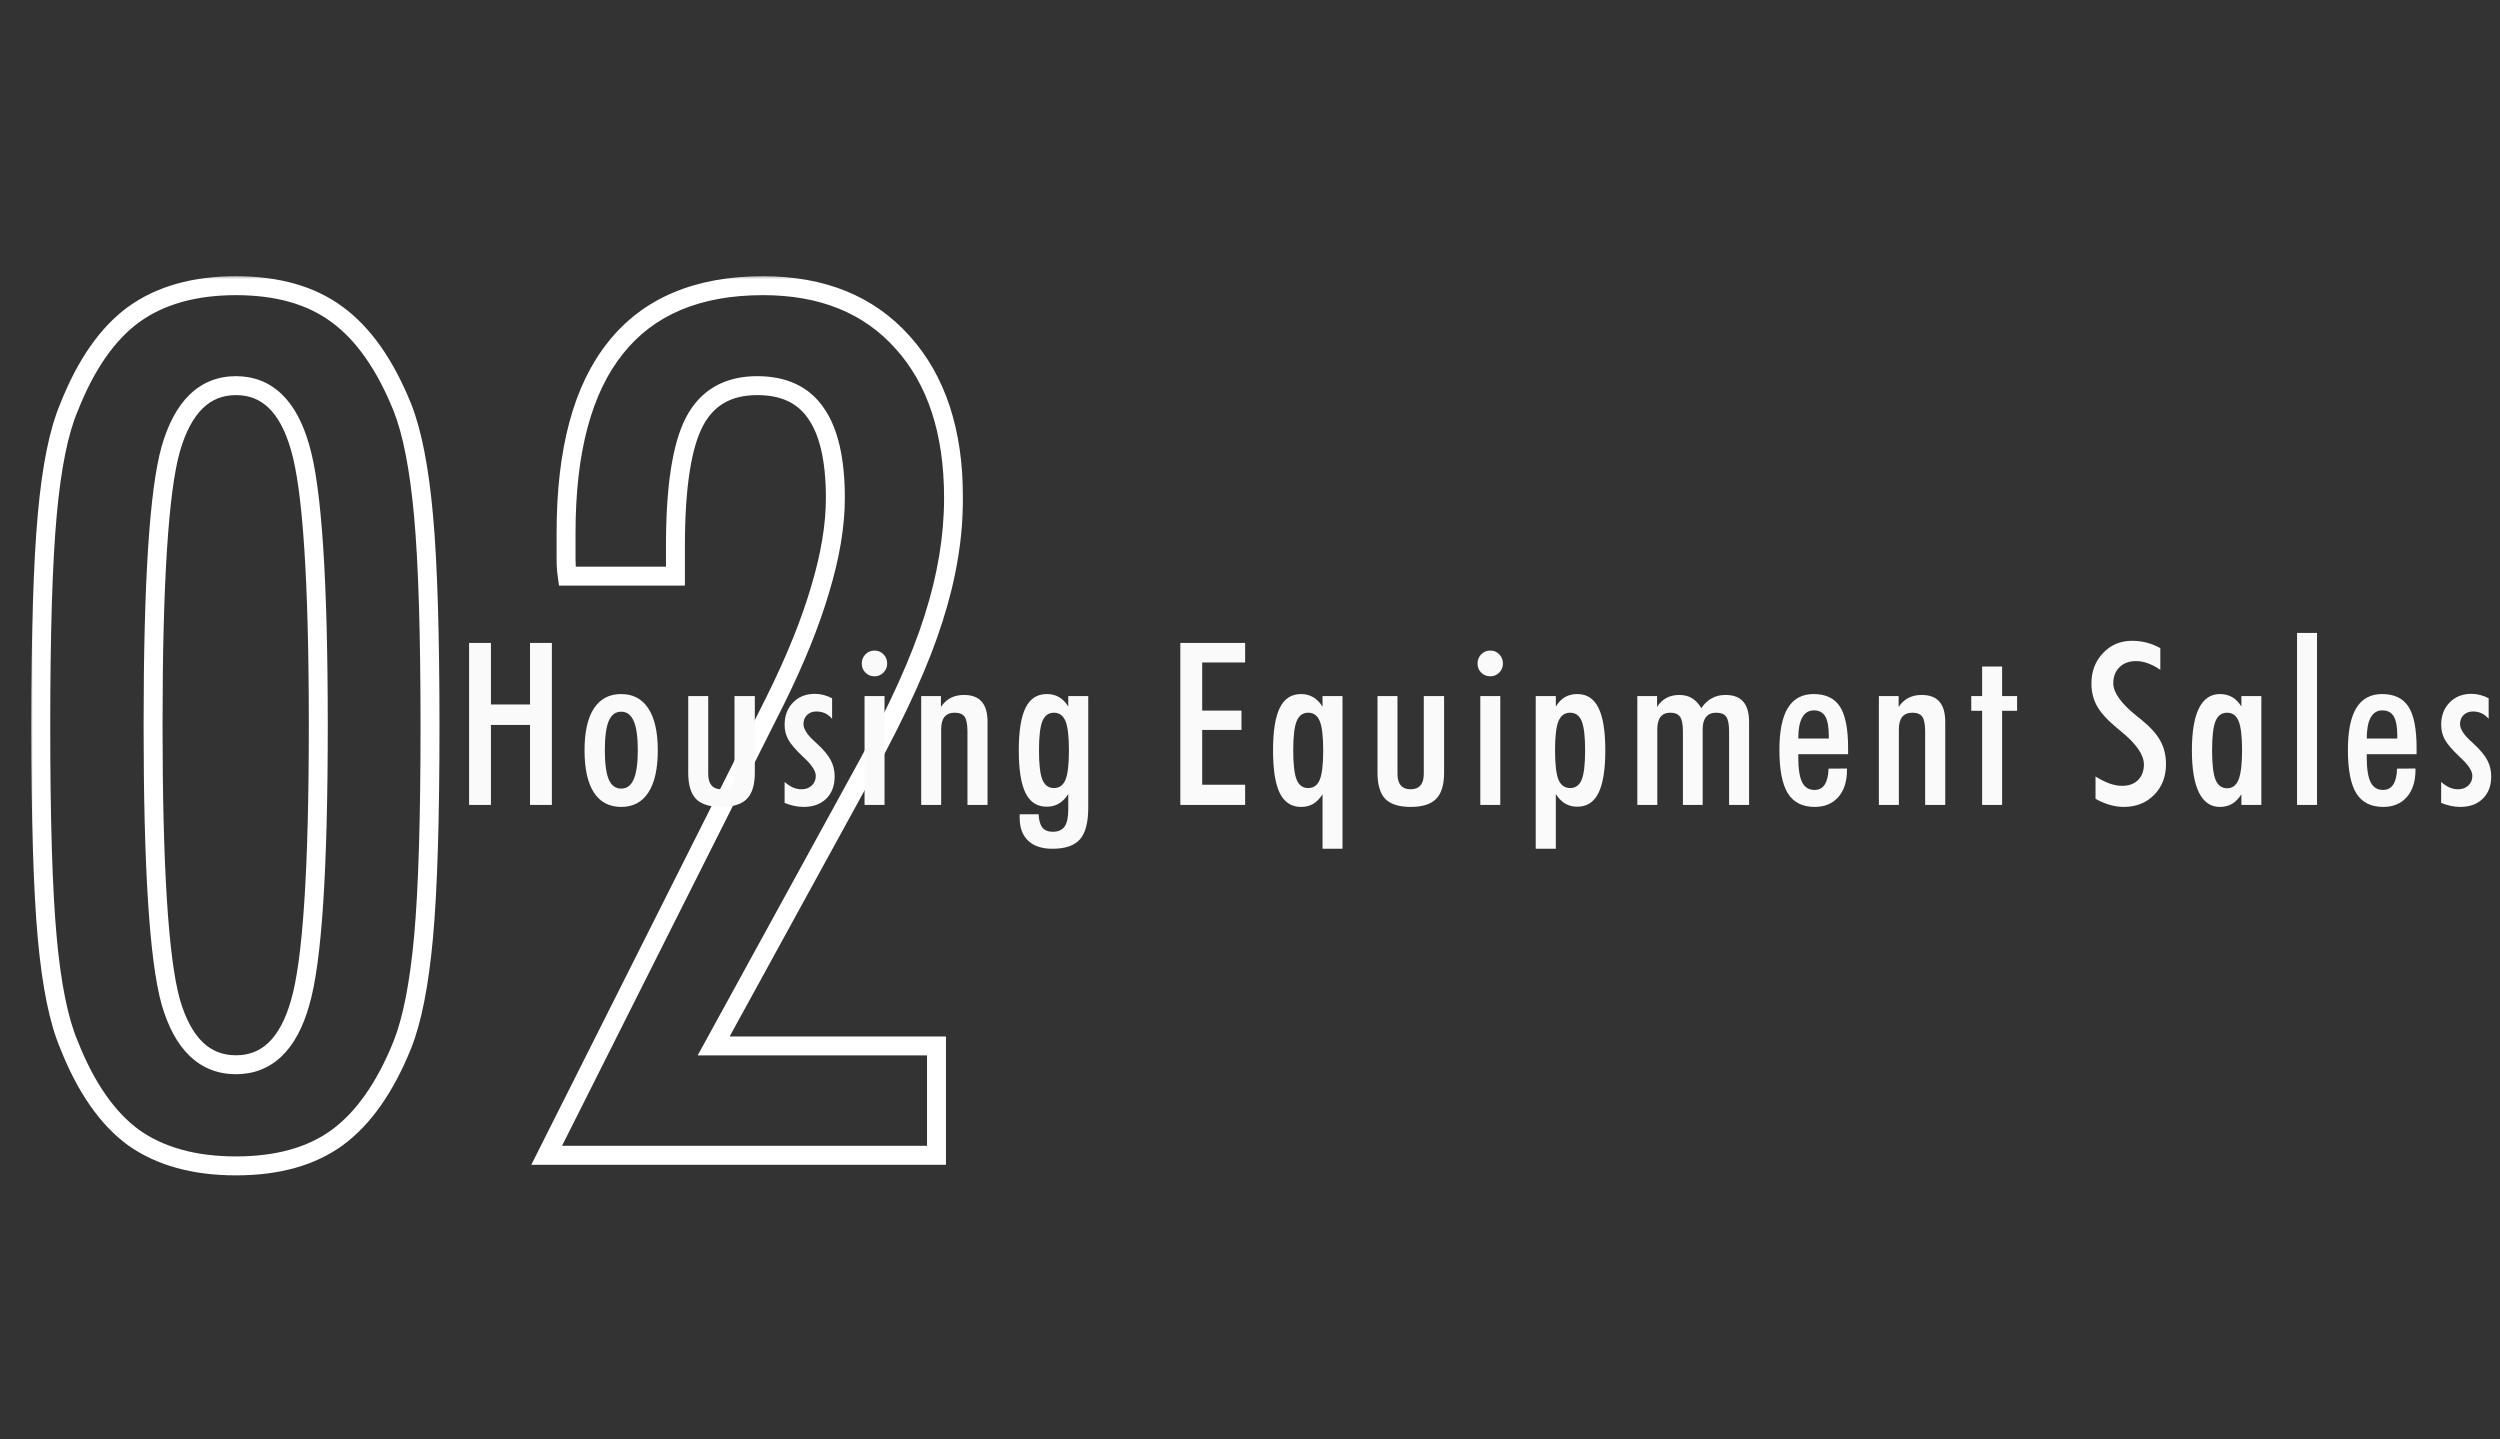
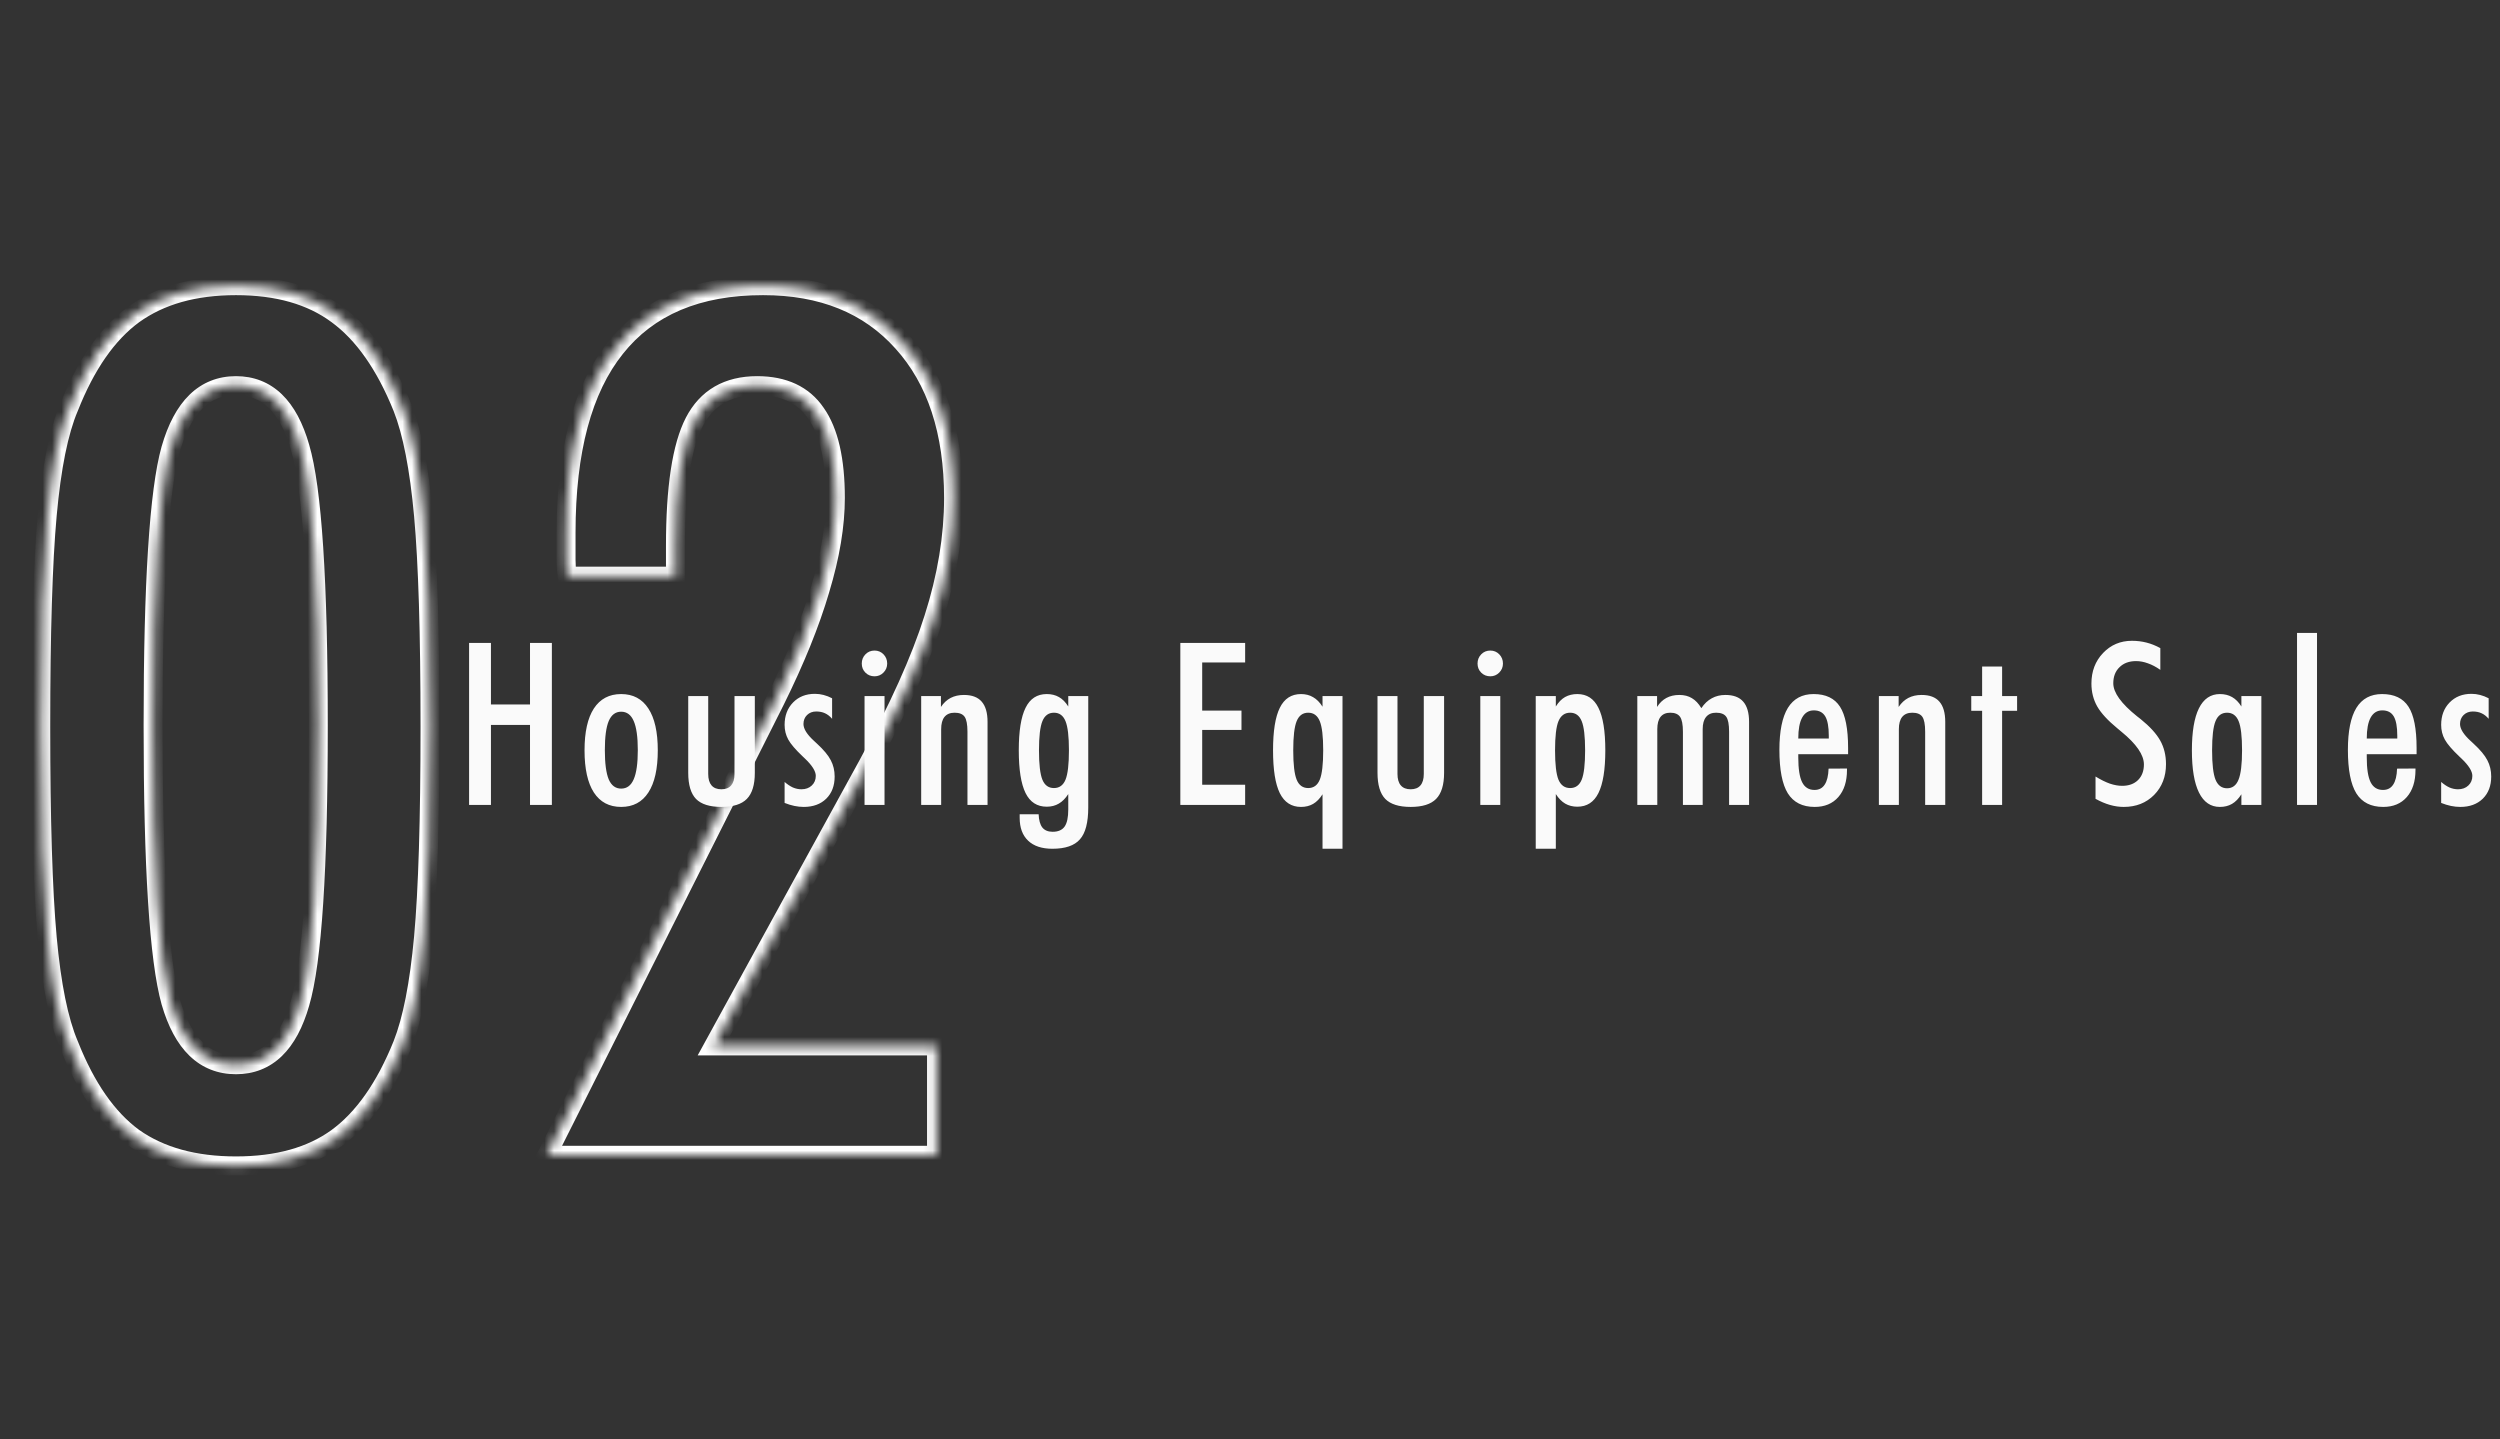
<svg xmlns="http://www.w3.org/2000/svg" width="264" height="152" viewBox="0 0 264 152" fill="none">
  <rect x="0" y="0" width="264" height="152" fill="#333333" stroke="none" />
  <mask id="path-1-outside-1_691_1027" maskUnits="userSpaceOnUse" x="3" y="29" width="99" height="96" fill="black">
-     <rect fill="white" x="3" y="29" width="99" height="96" />
    <path d="M16.165 76.612C16.165 91.596 16.785 101.324 18.027 105.794C19.31 110.223 21.608 112.438 24.919 112.438C28.189 112.438 30.445 110.265 31.687 105.919C32.97 101.572 33.612 91.803 33.612 76.612C33.612 61.379 32.97 51.589 31.687 47.243C30.445 42.896 28.189 40.723 24.919 40.723C21.608 40.723 19.31 42.959 18.027 47.429C16.785 51.858 16.165 61.586 16.165 76.612ZM4.305 76.736C4.305 66.843 4.533 59.392 4.988 54.383C5.444 49.333 6.209 45.546 7.286 43.021C9.065 38.509 11.342 35.239 14.116 33.21C16.93 31.182 20.532 30.168 24.919 30.168C29.307 30.168 32.867 31.182 35.599 33.21C38.372 35.239 40.67 38.509 42.491 43.021C43.526 45.628 44.271 49.437 44.726 54.445C45.182 59.454 45.409 66.884 45.409 76.736C45.409 86.546 45.182 93.956 44.726 98.964C44.271 103.932 43.526 107.719 42.491 110.327C40.67 114.839 38.372 118.109 35.599 120.137C32.867 122.124 29.307 123.118 24.919 123.118C20.532 123.118 16.93 122.124 14.116 120.137C11.342 118.109 9.065 114.839 7.286 110.327C6.209 107.802 5.444 104.035 4.988 99.026C4.533 94.018 4.305 86.588 4.305 76.736ZM57.728 122L81.881 73.942C83.992 69.678 85.565 65.787 86.6 62.269C87.677 58.709 88.215 55.48 88.215 52.583C88.215 48.567 87.532 45.587 86.166 43.642C84.841 41.696 82.771 40.723 79.957 40.723C76.852 40.723 74.637 42.006 73.313 44.573C71.988 47.139 71.326 51.506 71.326 57.674V60.841H59.901C59.818 60.261 59.777 59.682 59.777 59.102C59.777 58.481 59.777 57.529 59.777 56.246C59.777 47.595 61.516 41.096 64.993 36.749C68.47 32.362 73.665 30.168 80.577 30.168C86.828 30.168 91.733 32.155 95.293 36.129C98.894 40.102 100.695 45.587 100.695 52.583C100.695 56.681 99.991 60.923 98.584 65.311C97.218 69.657 94.879 74.852 91.567 80.896L75.362 110.451H98.894V122H57.728Z" />
  </mask>
  <path d="M18.027 105.794L17.064 106.062L17.067 106.073L18.027 105.794ZM31.687 105.919L30.728 105.635L30.726 105.644L31.687 105.919ZM31.687 47.243L30.726 47.517L30.728 47.526L31.687 47.243ZM18.027 47.429L17.066 47.153L17.064 47.159L18.027 47.429ZM4.988 54.383L5.984 54.474L5.984 54.473L4.988 54.383ZM7.286 43.021L8.205 43.413L8.211 43.4L8.216 43.388L7.286 43.021ZM14.116 33.21L13.531 32.399L13.525 32.403L14.116 33.21ZM35.599 33.21L35.003 34.013L35.009 34.017L35.599 33.21ZM42.491 43.021L43.42 42.652L43.418 42.646L42.491 43.021ZM44.726 54.445L43.73 54.536L44.726 54.445ZM44.726 98.964L45.722 99.056L45.722 99.055L44.726 98.964ZM42.491 110.327L43.418 110.701L43.42 110.696L42.491 110.327ZM35.599 120.137L36.187 120.946L36.189 120.944L35.599 120.137ZM14.116 120.137L13.525 120.944L13.532 120.949L13.539 120.954L14.116 120.137ZM7.286 110.327L8.216 109.96L8.211 109.947L8.205 109.935L7.286 110.327ZM15.165 76.612C15.165 84.115 15.32 90.316 15.632 95.21C15.943 100.084 16.413 103.721 17.064 106.062L18.991 105.527C18.399 103.397 17.938 99.935 17.628 95.082C17.32 90.248 17.165 84.093 17.165 76.612H15.165ZM17.067 106.073C17.737 108.385 18.7 110.226 20.019 111.497C21.361 112.791 23.015 113.438 24.919 113.438V111.438C23.512 111.438 22.361 110.977 21.407 110.057C20.428 109.114 19.601 107.633 18.988 105.516L17.067 106.073ZM24.919 113.438C26.8 113.438 28.434 112.803 29.758 111.528C31.057 110.277 32 108.465 32.649 106.193L30.726 105.644C30.133 107.718 29.327 109.166 28.37 110.088C27.437 110.986 26.308 111.438 24.919 111.438V113.438ZM32.646 106.202C33.321 103.915 33.807 100.291 34.129 95.398C34.451 90.483 34.612 84.219 34.612 76.612H32.612C32.612 84.196 32.452 90.412 32.133 95.266C31.813 100.142 31.336 103.576 30.728 105.635L32.646 106.202ZM34.612 76.612C34.612 68.984 34.451 62.704 34.129 57.779C33.807 52.876 33.322 49.247 32.646 46.96L30.728 47.526C31.336 49.585 31.813 53.024 32.133 57.91C32.452 62.775 32.612 69.007 32.612 76.612H34.612ZM32.649 46.968C32 44.696 31.057 42.884 29.758 41.633C28.434 40.358 26.8 39.723 24.919 39.723V41.723C26.308 41.723 27.437 42.175 28.37 43.073C29.327 43.995 30.133 45.443 30.726 47.517L32.649 46.968ZM24.919 39.723C23.013 39.723 21.357 40.377 20.015 41.683C18.698 42.965 17.735 44.821 17.066 47.153L18.988 47.705C19.602 45.566 20.43 44.07 21.41 43.116C22.365 42.187 23.514 41.723 24.919 41.723V39.723ZM17.064 47.159C16.413 49.481 15.943 53.109 15.632 57.983C15.32 62.876 15.165 69.088 15.165 76.612H17.165C17.165 69.11 17.32 62.945 17.628 58.11C17.938 53.257 18.399 49.806 18.99 47.699L17.064 47.159ZM5.305 76.736C5.305 66.85 5.533 59.436 5.984 54.474L3.992 54.293C3.533 59.348 3.305 66.835 3.305 76.736H5.305ZM5.984 54.473C6.437 49.455 7.191 45.792 8.205 43.413L6.366 42.629C5.227 45.299 4.45 49.212 3.992 54.293L5.984 54.473ZM8.216 43.388C9.954 38.982 12.136 35.897 14.706 34.017L13.525 32.403C10.549 34.58 8.177 38.035 6.355 42.654L8.216 43.388ZM14.7 34.022C17.304 32.145 20.686 31.168 24.919 31.168V29.168C20.378 29.168 16.556 30.219 13.531 32.399L14.7 34.022ZM24.919 31.168C29.155 31.168 32.487 32.146 35.003 34.013L36.195 32.407C33.246 30.218 29.459 29.168 24.919 29.168V31.168ZM35.009 34.017C37.581 35.899 39.785 38.987 41.564 43.395L43.418 42.646C41.555 38.03 39.163 34.578 36.189 32.403L35.009 34.017ZM41.562 43.389C42.544 45.864 43.278 49.56 43.73 54.536L45.722 54.355C45.264 49.313 44.508 45.393 43.42 42.652L41.562 43.389ZM43.73 54.536C44.181 59.498 44.409 66.892 44.409 76.736H46.409C46.409 66.877 46.182 59.41 45.722 54.355L43.73 54.536ZM44.409 76.736C44.409 86.539 44.181 93.912 43.73 98.874L45.722 99.055C46.182 94 46.409 86.554 46.409 76.736H44.409ZM43.73 98.873C43.278 103.807 42.544 107.483 41.562 109.958L43.42 110.696C44.508 107.956 45.264 104.056 45.722 99.056L43.73 98.873ZM41.564 109.953C39.785 114.36 37.581 117.449 35.009 119.33L36.189 120.944C39.163 118.769 41.555 115.318 43.418 110.701L41.564 109.953ZM35.011 119.329C32.494 121.159 29.159 122.118 24.919 122.118V124.118C29.455 124.118 33.239 123.09 36.187 120.946L35.011 119.329ZM24.919 122.118C20.681 122.118 17.297 121.159 14.692 119.32L13.539 120.954C16.563 123.089 20.382 124.118 24.919 124.118V122.118ZM14.706 119.33C12.136 117.45 9.954 114.365 8.216 109.96L6.355 110.694C8.177 115.313 10.549 118.768 13.525 120.944L14.706 119.33ZM8.205 109.935C7.191 107.555 6.436 103.912 5.984 98.936L3.992 99.117C4.451 104.158 5.228 108.049 6.366 110.719L8.205 109.935ZM5.984 98.936C5.533 93.974 5.305 86.58 5.305 76.736H3.305C3.305 86.595 3.533 94.062 3.992 99.117L5.984 98.936ZM57.728 122L56.834 121.551L56.106 123H57.728V122ZM81.881 73.942L82.775 74.391L82.778 74.385L81.881 73.942ZM86.6 62.269L85.643 61.979L85.641 61.987L86.6 62.269ZM86.166 43.642L85.339 44.204L85.343 44.21L85.347 44.216L86.166 43.642ZM71.326 60.841V61.841H72.326V60.841H71.326ZM59.901 60.841L58.911 60.982L59.034 61.841H59.901V60.841ZM64.993 36.749L65.773 37.374L65.776 37.37L64.993 36.749ZM95.293 36.129L94.548 36.796L94.552 36.8L95.293 36.129ZM98.584 65.311L97.632 65.006L97.63 65.011L98.584 65.311ZM91.567 80.896L92.444 81.377L92.445 81.376L91.567 80.896ZM75.362 110.451L74.485 109.97L73.673 111.451H75.362V110.451ZM98.894 110.451H99.894V109.451H98.894V110.451ZM98.894 122V123H99.894V122H98.894ZM58.621 122.449L82.775 74.391L80.988 73.493L56.834 121.551L58.621 122.449ZM82.778 74.385C84.907 70.084 86.504 66.138 87.56 62.551L85.641 61.987C84.626 65.436 83.078 69.272 80.985 73.498L82.778 74.385ZM87.557 62.558C88.654 58.929 89.215 55.601 89.215 52.583H87.215C87.215 55.359 86.698 58.488 85.643 61.979L87.557 62.558ZM89.215 52.583C89.215 48.489 88.525 45.261 86.984 43.067L85.347 44.216C86.538 45.913 87.215 48.646 87.215 52.583H89.215ZM86.992 43.079C85.443 40.803 83.028 39.723 79.957 39.723V41.723C82.515 41.723 84.239 42.589 85.339 44.204L86.992 43.079ZM79.957 39.723C78.266 39.723 76.755 40.074 75.466 40.82C74.173 41.57 73.162 42.684 72.424 44.114L74.201 45.032C74.788 43.896 75.547 43.085 76.469 42.551C77.394 42.015 78.543 41.723 79.957 41.723V39.723ZM72.424 44.114C70.981 46.91 70.326 51.489 70.326 57.674H72.326C72.326 51.524 72.995 47.369 74.201 45.032L72.424 44.114ZM70.326 57.674V60.841H72.326V57.674H70.326ZM71.326 59.841H59.901V61.841H71.326V59.841ZM60.891 60.699C60.815 60.166 60.777 59.634 60.777 59.102H58.777C58.777 59.729 58.822 60.356 58.911 60.982L60.891 60.699ZM60.777 59.102C60.777 59.101 60.777 59.1 60.777 59.098C60.777 59.097 60.777 59.096 60.777 59.095C60.777 59.094 60.777 59.092 60.777 59.091C60.777 59.09 60.777 59.089 60.777 59.087C60.777 59.086 60.777 59.085 60.777 59.084C60.777 59.083 60.777 59.081 60.777 59.08C60.777 59.079 60.777 59.078 60.777 59.076C60.777 59.075 60.777 59.074 60.777 59.073C60.777 59.072 60.777 59.07 60.777 59.069C60.777 59.068 60.777 59.067 60.777 59.065C60.777 59.064 60.777 59.063 60.777 59.062C60.777 59.06 60.777 59.059 60.777 59.058C60.777 59.057 60.777 59.055 60.777 59.054C60.777 59.053 60.777 59.052 60.777 59.05C60.777 59.049 60.777 59.048 60.777 59.047C60.777 59.045 60.777 59.044 60.777 59.043C60.777 59.042 60.777 59.04 60.777 59.039C60.777 59.038 60.777 59.037 60.777 59.035C60.777 59.034 60.777 59.033 60.777 59.032C60.777 59.03 60.777 59.029 60.777 59.028C60.777 59.027 60.777 59.025 60.777 59.024C60.777 59.023 60.777 59.022 60.777 59.02C60.777 59.019 60.777 59.018 60.777 59.016C60.777 59.015 60.777 59.014 60.777 59.013C60.777 59.011 60.777 59.01 60.777 59.009C60.777 59.008 60.777 59.006 60.777 59.005C60.777 59.004 60.777 59.002 60.777 59.001C60.777 59 60.777 58.998 60.777 58.997C60.777 58.996 60.777 58.995 60.777 58.993C60.777 58.992 60.777 58.991 60.777 58.989C60.777 58.988 60.777 58.987 60.777 58.986C60.777 58.984 60.777 58.983 60.777 58.982C60.777 58.98 60.777 58.979 60.777 58.978C60.777 58.977 60.777 58.975 60.777 58.974C60.777 58.973 60.777 58.971 60.777 58.97C60.777 58.969 60.777 58.968 60.777 58.966C60.777 58.965 60.777 58.964 60.777 58.962C60.777 58.961 60.777 58.96 60.777 58.958C60.777 58.957 60.777 58.956 60.777 58.954C60.777 58.953 60.777 58.952 60.777 58.95C60.777 58.949 60.777 58.948 60.777 58.947C60.777 58.945 60.777 58.944 60.777 58.943C60.777 58.941 60.777 58.94 60.777 58.939C60.777 58.937 60.777 58.936 60.777 58.935C60.777 58.933 60.777 58.932 60.777 58.931C60.777 58.929 60.777 58.928 60.777 58.927C60.777 58.925 60.777 58.924 60.777 58.923C60.777 58.921 60.777 58.92 60.777 58.919C60.777 58.917 60.777 58.916 60.777 58.915C60.777 58.913 60.777 58.912 60.777 58.911C60.777 58.909 60.777 58.908 60.777 58.907C60.777 58.905 60.777 58.904 60.777 58.903C60.777 58.901 60.777 58.9 60.777 58.899C60.777 58.897 60.777 58.896 60.777 58.895C60.777 58.893 60.777 58.892 60.777 58.891C60.777 58.889 60.777 58.888 60.777 58.886C60.777 58.885 60.777 58.884 60.777 58.882C60.777 58.881 60.777 58.88 60.777 58.878C60.777 58.877 60.777 58.876 60.777 58.874C60.777 58.873 60.777 58.871 60.777 58.87C60.777 58.869 60.777 58.867 60.777 58.866C60.777 58.865 60.777 58.863 60.777 58.862C60.777 58.861 60.777 58.859 60.777 58.858C60.777 58.856 60.777 58.855 60.777 58.854C60.777 58.852 60.777 58.851 60.777 58.85C60.777 58.848 60.777 58.847 60.777 58.846C60.777 58.844 60.777 58.843 60.777 58.841C60.777 58.84 60.777 58.839 60.777 58.837C60.777 58.836 60.777 58.834 60.777 58.833C60.777 58.832 60.777 58.83 60.777 58.829C60.777 58.828 60.777 58.826 60.777 58.825C60.777 58.823 60.777 58.822 60.777 58.821C60.777 58.819 60.777 58.818 60.777 58.816C60.777 58.815 60.777 58.813 60.777 58.812C60.777 58.811 60.777 58.809 60.777 58.808C60.777 58.806 60.777 58.805 60.777 58.804C60.777 58.802 60.777 58.801 60.777 58.8C60.777 58.798 60.777 58.797 60.777 58.795C60.777 58.794 60.777 58.792 60.777 58.791C60.777 58.79 60.777 58.788 60.777 58.787C60.777 58.785 60.777 58.784 60.777 58.782C60.777 58.781 60.777 58.78 60.777 58.778C60.777 58.777 60.777 58.775 60.777 58.774C60.777 58.773 60.777 58.771 60.777 58.77C60.777 58.768 60.777 58.767 60.777 58.766C60.777 58.764 60.777 58.763 60.777 58.761C60.777 58.76 60.777 58.758 60.777 58.757C60.777 58.755 60.777 58.754 60.777 58.753C60.777 58.751 60.777 58.75 60.777 58.748C60.777 58.747 60.777 58.745 60.777 58.744C60.777 58.742 60.777 58.741 60.777 58.74C60.777 58.738 60.777 58.737 60.777 58.735C60.777 58.734 60.777 58.732 60.777 58.731C60.777 58.73 60.777 58.728 60.777 58.727C60.777 58.725 60.777 58.724 60.777 58.722C60.777 58.721 60.777 58.719 60.777 58.718C60.777 58.716 60.777 58.715 60.777 58.714C60.777 58.712 60.777 58.711 60.777 58.709C60.777 58.708 60.777 58.706 60.777 58.705C60.777 58.703 60.777 58.702 60.777 58.7C60.777 58.699 60.777 58.697 60.777 58.696C60.777 58.694 60.777 58.693 60.777 58.692C60.777 58.69 60.777 58.689 60.777 58.687C60.777 58.686 60.777 58.684 60.777 58.683C60.777 58.681 60.777 58.68 60.777 58.678C60.777 58.677 60.777 58.675 60.777 58.674C60.777 58.672 60.777 58.671 60.777 58.669C60.777 58.668 60.777 58.666 60.777 58.665C60.777 58.663 60.777 58.662 60.777 58.66C60.777 58.659 60.777 58.657 60.777 58.656C60.777 58.655 60.777 58.653 60.777 58.652C60.777 58.65 60.777 58.649 60.777 58.647C60.777 58.646 60.777 58.644 60.777 58.643C60.777 58.641 60.777 58.64 60.777 58.638C60.777 58.637 60.777 58.635 60.777 58.634C60.777 58.632 60.777 58.631 60.777 58.629C60.777 58.628 60.777 58.626 60.777 58.625C60.777 58.623 60.777 58.621 60.777 58.62C60.777 58.618 60.777 58.617 60.777 58.615C60.777 58.614 60.777 58.612 60.777 58.611C60.777 58.609 60.777 58.608 60.777 58.606C60.777 58.605 60.777 58.603 60.777 58.602C60.777 58.6 60.777 58.599 60.777 58.597C60.777 58.596 60.777 58.594 60.777 58.593C60.777 58.591 60.777 58.59 60.777 58.588C60.777 58.587 60.777 58.585 60.777 58.584C60.777 58.582 60.777 58.581 60.777 58.579C60.777 58.577 60.777 58.576 60.777 58.574C60.777 58.573 60.777 58.571 60.777 58.57C60.777 58.568 60.777 58.567 60.777 58.565C60.777 58.563 60.777 58.562 60.777 58.56C60.777 58.559 60.777 58.557 60.777 58.556C60.777 58.554 60.777 58.553 60.777 58.551C60.777 58.55 60.777 58.548 60.777 58.547C60.777 58.545 60.777 58.543 60.777 58.542C60.777 58.54 60.777 58.539 60.777 58.537C60.777 58.536 60.777 58.534 60.777 58.532C60.777 58.531 60.777 58.529 60.777 58.528C60.777 58.526 60.777 58.525 60.777 58.523C60.777 58.522 60.777 58.52 60.777 58.519C60.777 58.517 60.777 58.515 60.777 58.514C60.777 58.512 60.777 58.511 60.777 58.509C60.777 58.508 60.777 58.506 60.777 58.504C60.777 58.503 60.777 58.501 60.777 58.5C60.777 58.498 60.777 58.496 60.777 58.495C60.777 58.493 60.777 58.492 60.777 58.49C60.777 58.489 60.777 58.487 60.777 58.485C60.777 58.484 60.777 58.482 60.777 58.481C60.777 58.479 60.777 58.477 60.777 58.476C60.777 58.474 60.777 58.473 60.777 58.471C60.777 58.469 60.777 58.468 60.777 58.466C60.777 58.465 60.777 58.463 60.777 58.462C60.777 58.46 60.777 58.458 60.777 58.457C60.777 58.455 60.777 58.453 60.777 58.452C60.777 58.45 60.777 58.449 60.777 58.447C60.777 58.446 60.777 58.444 60.777 58.442C60.777 58.441 60.777 58.439 60.777 58.438C60.777 58.436 60.777 58.434 60.777 58.433C60.777 58.431 60.777 58.429 60.777 58.428C60.777 58.426 60.777 58.425 60.777 58.423C60.777 58.421 60.777 58.42 60.777 58.418C60.777 58.416 60.777 58.415 60.777 58.413C60.777 58.412 60.777 58.41 60.777 58.408C60.777 58.407 60.777 58.405 60.777 58.404C60.777 58.402 60.777 58.4 60.777 58.399C60.777 58.397 60.777 58.395 60.777 58.394C60.777 58.392 60.777 58.391 60.777 58.389C60.777 58.387 60.777 58.386 60.777 58.384C60.777 58.382 60.777 58.381 60.777 58.379C60.777 58.377 60.777 58.376 60.777 58.374C60.777 58.372 60.777 58.371 60.777 58.369C60.777 58.367 60.777 58.366 60.777 58.364C60.777 58.363 60.777 58.361 60.777 58.359C60.777 58.358 60.777 58.356 60.777 58.354C60.777 58.353 60.777 58.351 60.777 58.349C60.777 58.348 60.777 58.346 60.777 58.344C60.777 58.343 60.777 58.341 60.777 58.339C60.777 58.338 60.777 58.336 60.777 58.334C60.777 58.333 60.777 58.331 60.777 58.329C60.777 58.328 60.777 58.326 60.777 58.324C60.777 58.323 60.777 58.321 60.777 58.319C60.777 58.318 60.777 58.316 60.777 58.314C60.777 58.313 60.777 58.311 60.777 58.309C60.777 58.308 60.777 58.306 60.777 58.304C60.777 58.303 60.777 58.301 60.777 58.299C60.777 58.298 60.777 58.296 60.777 58.294C60.777 58.293 60.777 58.291 60.777 58.289C60.777 58.288 60.777 58.286 60.777 58.284C60.777 58.282 60.777 58.281 60.777 58.279C60.777 58.277 60.777 58.276 60.777 58.274C60.777 58.272 60.777 58.271 60.777 58.269C60.777 58.267 60.777 58.266 60.777 58.264C60.777 58.262 60.777 58.261 60.777 58.259C60.777 58.257 60.777 58.255 60.777 58.254C60.777 58.252 60.777 58.25 60.777 58.249C60.777 58.247 60.777 58.245 60.777 58.243C60.777 58.242 60.777 58.24 60.777 58.238C60.777 58.237 60.777 58.235 60.777 58.233C60.777 58.231 60.777 58.23 60.777 58.228C60.777 58.226 60.777 58.225 60.777 58.223C60.777 58.221 60.777 58.219 60.777 58.218C60.777 58.216 60.777 58.214 60.777 58.213C60.777 58.211 60.777 58.209 60.777 58.207C60.777 58.206 60.777 58.204 60.777 58.202C60.777 58.2 60.777 58.199 60.777 58.197C60.777 58.195 60.777 58.194 60.777 58.192C60.777 58.19 60.777 58.188 60.777 58.187C60.777 58.185 60.777 58.183 60.777 58.181C60.777 58.18 60.777 58.178 60.777 58.176C60.777 58.174 60.777 58.173 60.777 58.171C60.777 58.169 60.777 58.167 60.777 58.166C60.777 58.164 60.777 58.162 60.777 58.16C60.777 58.159 60.777 58.157 60.777 58.155C60.777 58.154 60.777 58.152 60.777 58.15C60.777 58.148 60.777 58.147 60.777 58.145C60.777 58.143 60.777 58.141 60.777 58.139C60.777 58.138 60.777 58.136 60.777 58.134C60.777 58.132 60.777 58.131 60.777 58.129C60.777 58.127 60.777 58.125 60.777 58.124C60.777 58.122 60.777 58.12 60.777 58.118C60.777 58.117 60.777 58.115 60.777 58.113C60.777 58.111 60.777 58.109 60.777 58.108C60.777 58.106 60.777 58.104 60.777 58.102C60.777 58.101 60.777 58.099 60.777 58.097C60.777 58.095 60.777 58.093 60.777 58.092C60.777 58.09 60.777 58.088 60.777 58.086C60.777 58.084 60.777 58.083 60.777 58.081C60.777 58.079 60.777 58.077 60.777 58.076C60.777 58.074 60.777 58.072 60.777 58.07C60.777 58.068 60.777 58.067 60.777 58.065C60.777 58.063 60.777 58.061 60.777 58.059C60.777 58.058 60.777 58.056 60.777 58.054C60.777 58.052 60.777 58.05 60.777 58.049C60.777 58.047 60.777 58.045 60.777 58.043C60.777 58.041 60.777 58.04 60.777 58.038C60.777 58.036 60.777 58.034 60.777 58.032C60.777 58.031 60.777 58.029 60.777 58.027C60.777 58.025 60.777 58.023 60.777 58.022C60.777 58.02 60.777 58.018 60.777 58.016C60.777 58.014 60.777 58.013 60.777 58.011C60.777 58.009 60.777 58.007 60.777 58.005C60.777 58.003 60.777 58.002 60.777 58C60.777 57.998 60.777 57.996 60.777 57.994C60.777 57.992 60.777 57.991 60.777 57.989C60.777 57.987 60.777 57.985 60.777 57.983C60.777 57.981 60.777 57.98 60.777 57.978C60.777 57.976 60.777 57.974 60.777 57.972C60.777 57.97 60.777 57.969 60.777 57.967C60.777 57.965 60.777 57.963 60.777 57.961C60.777 57.959 60.777 57.958 60.777 57.956C60.777 57.954 60.777 57.952 60.777 57.95C60.777 57.948 60.777 57.947 60.777 57.945C60.777 57.943 60.777 57.941 60.777 57.939C60.777 57.937 60.777 57.935 60.777 57.934C60.777 57.932 60.777 57.93 60.777 57.928C60.777 57.926 60.777 57.924 60.777 57.922C60.777 57.92 60.777 57.919 60.777 57.917C60.777 57.915 60.777 57.913 60.777 57.911C60.777 57.909 60.777 57.907 60.777 57.906C60.777 57.904 60.777 57.902 60.777 57.9C60.777 57.898 60.777 57.896 60.777 57.894C60.777 57.892 60.777 57.891 60.777 57.889C60.777 57.887 60.777 57.885 60.777 57.883C60.777 57.881 60.777 57.879 60.777 57.877C60.777 57.876 60.777 57.874 60.777 57.872C60.777 57.87 60.777 57.868 60.777 57.866C60.777 57.864 60.777 57.862 60.777 57.861C60.777 57.859 60.777 57.857 60.777 57.855C60.777 57.853 60.777 57.851 60.777 57.849C60.777 57.847 60.777 57.845 60.777 57.843C60.777 57.842 60.777 57.84 60.777 57.838C60.777 57.836 60.777 57.834 60.777 57.832C60.777 57.83 60.777 57.828 60.777 57.826C60.777 57.825 60.777 57.823 60.777 57.821C60.777 57.819 60.777 57.817 60.777 57.815C60.777 57.813 60.777 57.811 60.777 57.809C60.777 57.807 60.777 57.806 60.777 57.804C60.777 57.802 60.777 57.8 60.777 57.798C60.777 57.796 60.777 57.794 60.777 57.792C60.777 57.79 60.777 57.788 60.777 57.786C60.777 57.784 60.777 57.782 60.777 57.781C60.777 57.779 60.777 57.777 60.777 57.775C60.777 57.773 60.777 57.771 60.777 57.769C60.777 57.767 60.777 57.765 60.777 57.763C60.777 57.761 60.777 57.759 60.777 57.757C60.777 57.755 60.777 57.754 60.777 57.752C60.777 57.75 60.777 57.748 60.777 57.746C60.777 57.744 60.777 57.742 60.777 57.74C60.777 57.738 60.777 57.736 60.777 57.734C60.777 57.732 60.777 57.73 60.777 57.728C60.777 57.726 60.777 57.724 60.777 57.722C60.777 57.721 60.777 57.719 60.777 57.717C60.777 57.715 60.777 57.713 60.777 57.711C60.777 57.709 60.777 57.707 60.777 57.705C60.777 57.703 60.777 57.701 60.777 57.699C60.777 57.697 60.777 57.695 60.777 57.693C60.777 57.691 60.777 57.689 60.777 57.687C60.777 57.685 60.777 57.683 60.777 57.681C60.777 57.679 60.777 57.678 60.777 57.675C60.777 57.673 60.777 57.672 60.777 57.67C60.777 57.668 60.777 57.666 60.777 57.664C60.777 57.662 60.777 57.66 60.777 57.658C60.777 57.656 60.777 57.654 60.777 57.652C60.777 57.65 60.777 57.648 60.777 57.646C60.777 57.644 60.777 57.642 60.777 57.64C60.777 57.638 60.777 57.636 60.777 57.634C60.777 57.632 60.777 57.63 60.777 57.628C60.777 57.626 60.777 57.624 60.777 57.622C60.777 57.62 60.777 57.618 60.777 57.616C60.777 57.614 60.777 57.612 60.777 57.61C60.777 57.608 60.777 57.606 60.777 57.604C60.777 57.602 60.777 57.6 60.777 57.598C60.777 57.596 60.777 57.594 60.777 57.592C60.777 57.59 60.777 57.588 60.777 57.586C60.777 57.584 60.777 57.582 60.777 57.58C60.777 57.578 60.777 57.576 60.777 57.574C60.777 57.572 60.777 57.57 60.777 57.568C60.777 57.566 60.777 57.564 60.777 57.562C60.777 57.56 60.777 57.558 60.777 57.556C60.777 57.554 60.777 57.552 60.777 57.55C60.777 57.548 60.777 57.546 60.777 57.544C60.777 57.542 60.777 57.54 60.777 57.538C60.777 57.536 60.777 57.534 60.777 57.532C60.777 57.53 60.777 57.528 60.777 57.526C60.777 57.523 60.777 57.521 60.777 57.519C60.777 57.517 60.777 57.515 60.777 57.513C60.777 57.511 60.777 57.509 60.777 57.507C60.777 57.505 60.777 57.503 60.777 57.501C60.777 57.499 60.777 57.497 60.777 57.495C60.777 57.493 60.777 57.491 60.777 57.489C60.777 57.487 60.777 57.485 60.777 57.483C60.777 57.481 60.777 57.479 60.777 57.477C60.777 57.474 60.777 57.472 60.777 57.47C60.777 57.468 60.777 57.466 60.777 57.464C60.777 57.462 60.777 57.46 60.777 57.458C60.777 57.456 60.777 57.454 60.777 57.452C60.777 57.45 60.777 57.448 60.777 57.446C60.777 57.444 60.777 57.441 60.777 57.44C60.777 57.437 60.777 57.435 60.777 57.433C60.777 57.431 60.777 57.429 60.777 57.427C60.777 57.425 60.777 57.423 60.777 57.421C60.777 57.419 60.777 57.417 60.777 57.415C60.777 57.413 60.777 57.41 60.777 57.408C60.777 57.406 60.777 57.404 60.777 57.402C60.777 57.4 60.777 57.398 60.777 57.396C60.777 57.394 60.777 57.392 60.777 57.39C60.777 57.388 60.777 57.385 60.777 57.383C60.777 57.381 60.777 57.379 60.777 57.377C60.777 57.375 60.777 57.373 60.777 57.371C60.777 57.369 60.777 57.367 60.777 57.364C60.777 57.362 60.777 57.36 60.777 57.358C60.777 57.356 60.777 57.354 60.777 57.352C60.777 57.35 60.777 57.348 60.777 57.346C60.777 57.343 60.777 57.341 60.777 57.339C60.777 57.337 60.777 57.335 60.777 57.333C60.777 57.331 60.777 57.329 60.777 57.327C60.777 57.325 60.777 57.322 60.777 57.32C60.777 57.318 60.777 57.316 60.777 57.314C60.777 57.312 60.777 57.31 60.777 57.308C60.777 57.306 60.777 57.303 60.777 57.301C60.777 57.299 60.777 57.297 60.777 57.295C60.777 57.293 60.777 57.291 60.777 57.288C60.777 57.286 60.777 57.284 60.777 57.282C60.777 57.28 60.777 57.278 60.777 57.276C60.777 57.274 60.777 57.271 60.777 57.269C60.777 57.267 60.777 57.265 60.777 57.263C60.777 57.261 60.777 57.259 60.777 57.257C60.777 57.254 60.777 57.252 60.777 57.25C60.777 57.248 60.777 57.246 60.777 57.244C60.777 57.242 60.777 57.239 60.777 57.237C60.777 57.235 60.777 57.233 60.777 57.231C60.777 57.229 60.777 57.226 60.777 57.224C60.777 57.222 60.777 57.22 60.777 57.218C60.777 57.216 60.777 57.214 60.777 57.211C60.777 57.209 60.777 57.207 60.777 57.205C60.777 57.203 60.777 57.2 60.777 57.198C60.777 57.196 60.777 57.194 60.777 57.192C60.777 57.19 60.777 57.188 60.777 57.185C60.777 57.183 60.777 57.181 60.777 57.179C60.777 57.177 60.777 57.175 60.777 57.172C60.777 57.17 60.777 57.168 60.777 57.166C60.777 57.164 60.777 57.161 60.777 57.159C60.777 57.157 60.777 57.155 60.777 57.153C60.777 57.151 60.777 57.148 60.777 57.146C60.777 57.144 60.777 57.142 60.777 57.14C60.777 57.138 60.777 57.135 60.777 57.133C60.777 57.131 60.777 57.129 60.777 57.127C60.777 57.124 60.777 57.122 60.777 57.12C60.777 57.118 60.777 57.116 60.777 57.113C60.777 57.111 60.777 57.109 60.777 57.107C60.777 57.105 60.777 57.102 60.777 57.1C60.777 57.098 60.777 57.096 60.777 57.094C60.777 57.091 60.777 57.089 60.777 57.087C60.777 57.085 60.777 57.083 60.777 57.08C60.777 57.078 60.777 57.076 60.777 57.074C60.777 57.072 60.777 57.069 60.777 57.067C60.777 57.065 60.777 57.063 60.777 57.06C60.777 57.058 60.777 57.056 60.777 57.054C60.777 57.052 60.777 57.049 60.777 57.047C60.777 57.045 60.777 57.043 60.777 57.041C60.777 57.038 60.777 57.036 60.777 57.034C60.777 57.032 60.777 57.029 60.777 57.027C60.777 57.025 60.777 57.023 60.777 57.02C60.777 57.018 60.777 57.016 60.777 57.014C60.777 57.011 60.777 57.009 60.777 57.007C60.777 57.005 60.777 57.003 60.777 57C60.777 56.998 60.777 56.996 60.777 56.994C60.777 56.991 60.777 56.989 60.777 56.987C60.777 56.985 60.777 56.982 60.777 56.98C60.777 56.978 60.777 56.976 60.777 56.973C60.777 56.971 60.777 56.969 60.777 56.967C60.777 56.964 60.777 56.962 60.777 56.96C60.777 56.958 60.777 56.955 60.777 56.953C60.777 56.951 60.777 56.949 60.777 56.946C60.777 56.944 60.777 56.942 60.777 56.94C60.777 56.937 60.777 56.935 60.777 56.933C60.777 56.931 60.777 56.928 60.777 56.926C60.777 56.924 60.777 56.922 60.777 56.919C60.777 56.917 60.777 56.915 60.777 56.912C60.777 56.91 60.777 56.908 60.777 56.906C60.777 56.903 60.777 56.901 60.777 56.899C60.777 56.897 60.777 56.894 60.777 56.892C60.777 56.89 60.777 56.887 60.777 56.885C60.777 56.883 60.777 56.88 60.777 56.878C60.777 56.876 60.777 56.874 60.777 56.871C60.777 56.869 60.777 56.867 60.777 56.864C60.777 56.862 60.777 56.86 60.777 56.858C60.777 56.855 60.777 56.853 60.777 56.851C60.777 56.849 60.777 56.846 60.777 56.844C60.777 56.842 60.777 56.839 60.777 56.837C60.777 56.835 60.777 56.832 60.777 56.83C60.777 56.828 60.777 56.825 60.777 56.823C60.777 56.821 60.777 56.819 60.777 56.816C60.777 56.814 60.777 56.812 60.777 56.809C60.777 56.807 60.777 56.805 60.777 56.802C60.777 56.8 60.777 56.798 60.777 56.795C60.777 56.793 60.777 56.791 60.777 56.788C60.777 56.786 60.777 56.784 60.777 56.782C60.777 56.779 60.777 56.777 60.777 56.775C60.777 56.772 60.777 56.77 60.777 56.768C60.777 56.765 60.777 56.763 60.777 56.761C60.777 56.758 60.777 56.756 60.777 56.754C60.777 56.751 60.777 56.749 60.777 56.747C60.777 56.744 60.777 56.742 60.777 56.74C60.777 56.737 60.777 56.735 60.777 56.733C60.777 56.73 60.777 56.728 60.777 56.726C60.777 56.723 60.777 56.721 60.777 56.719C60.777 56.716 60.777 56.714 60.777 56.712C60.777 56.709 60.777 56.707 60.777 56.705C60.777 56.702 60.777 56.7 60.777 56.697C60.777 56.695 60.777 56.693 60.777 56.691C60.777 56.688 60.777 56.686 60.777 56.683C60.777 56.681 60.777 56.679 60.777 56.676C60.777 56.674 60.777 56.672 60.777 56.669C60.777 56.667 60.777 56.664 60.777 56.662C60.777 56.66 60.777 56.657 60.777 56.655C60.777 56.653 60.777 56.65 60.777 56.648C60.777 56.646 60.777 56.643 60.777 56.641C60.777 56.639 60.777 56.636 60.777 56.634C60.777 56.631 60.777 56.629 60.777 56.627C60.777 56.624 60.777 56.622 60.777 56.62C60.777 56.617 60.777 56.615 60.777 56.612C60.777 56.61 60.777 56.608 60.777 56.605C60.777 56.603 60.777 56.6 60.777 56.598C60.777 56.596 60.777 56.593 60.777 56.591C60.777 56.589 60.777 56.586 60.777 56.584C60.777 56.581 60.777 56.579 60.777 56.577C60.777 56.574 60.777 56.572 60.777 56.569C60.777 56.567 60.777 56.565 60.777 56.562C60.777 56.56 60.777 56.557 60.777 56.555C60.777 56.553 60.777 56.55 60.777 56.548C60.777 56.545 60.777 56.543 60.777 56.541C60.777 56.538 60.777 56.536 60.777 56.533C60.777 56.531 60.777 56.529 60.777 56.526C60.777 56.524 60.777 56.521 60.777 56.519C60.777 56.517 60.777 56.514 60.777 56.512C60.777 56.509 60.777 56.507 60.777 56.504C60.777 56.502 60.777 56.5 60.777 56.497C60.777 56.495 60.777 56.492 60.777 56.49C60.777 56.487 60.777 56.485 60.777 56.483C60.777 56.48 60.777 56.478 60.777 56.475C60.777 56.473 60.777 56.471 60.777 56.468C60.777 56.466 60.777 56.463 60.777 56.461C60.777 56.458 60.777 56.456 60.777 56.453C60.777 56.451 60.777 56.449 60.777 56.446C60.777 56.444 60.777 56.441 60.777 56.439C60.777 56.436 60.777 56.434 60.777 56.431C60.777 56.429 60.777 56.427 60.777 56.424C60.777 56.422 60.777 56.419 60.777 56.417C60.777 56.414 60.777 56.412 60.777 56.41C60.777 56.407 60.777 56.405 60.777 56.402C60.777 56.4 60.777 56.397 60.777 56.395C60.777 56.392 60.777 56.39 60.777 56.387C60.777 56.385 60.777 56.383 60.777 56.38C60.777 56.378 60.777 56.375 60.777 56.373C60.777 56.37 60.777 56.368 60.777 56.365C60.777 56.363 60.777 56.36 60.777 56.358C60.777 56.355 60.777 56.353 60.777 56.35C60.777 56.348 60.777 56.346 60.777 56.343C60.777 56.34 60.777 56.338 60.777 56.336C60.777 56.333 60.777 56.331 60.777 56.328C60.777 56.326 60.777 56.323 60.777 56.321C60.777 56.318 60.777 56.316 60.777 56.313C60.777 56.311 60.777 56.308 60.777 56.306C60.777 56.303 60.777 56.301 60.777 56.298C60.777 56.296 60.777 56.293 60.777 56.291C60.777 56.288 60.777 56.286 60.777 56.283C60.777 56.281 60.777 56.278 60.777 56.276C60.777 56.273 60.777 56.271 60.777 56.268C60.777 56.266 60.777 56.263 60.777 56.261C60.777 56.258 60.777 56.256 60.777 56.253C60.777 56.251 60.777 56.248 60.777 56.246H58.777C58.777 56.248 58.777 56.251 58.777 56.253C58.777 56.256 58.777 56.258 58.777 56.261C58.777 56.263 58.777 56.266 58.777 56.268C58.777 56.271 58.777 56.273 58.777 56.276C58.777 56.278 58.777 56.281 58.777 56.283C58.777 56.286 58.777 56.288 58.777 56.291C58.777 56.293 58.777 56.296 58.777 56.298C58.777 56.301 58.777 56.303 58.777 56.306C58.777 56.308 58.777 56.311 58.777 56.313C58.777 56.316 58.777 56.318 58.777 56.321C58.777 56.323 58.777 56.326 58.777 56.328C58.777 56.331 58.777 56.333 58.777 56.336C58.777 56.338 58.777 56.34 58.777 56.343C58.777 56.346 58.777 56.348 58.777 56.35C58.777 56.353 58.777 56.355 58.777 56.358C58.777 56.36 58.777 56.363 58.777 56.365C58.777 56.368 58.777 56.37 58.777 56.373C58.777 56.375 58.777 56.378 58.777 56.38C58.777 56.383 58.777 56.385 58.777 56.387C58.777 56.39 58.777 56.392 58.777 56.395C58.777 56.397 58.777 56.4 58.777 56.402C58.777 56.405 58.777 56.407 58.777 56.41C58.777 56.412 58.777 56.414 58.777 56.417C58.777 56.419 58.777 56.422 58.777 56.424C58.777 56.427 58.777 56.429 58.777 56.431C58.777 56.434 58.777 56.436 58.777 56.439C58.777 56.441 58.777 56.444 58.777 56.446C58.777 56.449 58.777 56.451 58.777 56.453C58.777 56.456 58.777 56.458 58.777 56.461C58.777 56.463 58.777 56.466 58.777 56.468C58.777 56.471 58.777 56.473 58.777 56.475C58.777 56.478 58.777 56.48 58.777 56.483C58.777 56.485 58.777 56.487 58.777 56.49C58.777 56.492 58.777 56.495 58.777 56.497C58.777 56.5 58.777 56.502 58.777 56.504C58.777 56.507 58.777 56.509 58.777 56.512C58.777 56.514 58.777 56.517 58.777 56.519C58.777 56.521 58.777 56.524 58.777 56.526C58.777 56.529 58.777 56.531 58.777 56.533C58.777 56.536 58.777 56.538 58.777 56.541C58.777 56.543 58.777 56.545 58.777 56.548C58.777 56.55 58.777 56.553 58.777 56.555C58.777 56.557 58.777 56.56 58.777 56.562C58.777 56.565 58.777 56.567 58.777 56.569C58.777 56.572 58.777 56.574 58.777 56.577C58.777 56.579 58.777 56.581 58.777 56.584C58.777 56.586 58.777 56.589 58.777 56.591C58.777 56.593 58.777 56.596 58.777 56.598C58.777 56.6 58.777 56.603 58.777 56.605C58.777 56.608 58.777 56.61 58.777 56.612C58.777 56.615 58.777 56.617 58.777 56.62C58.777 56.622 58.777 56.624 58.777 56.627C58.777 56.629 58.777 56.631 58.777 56.634C58.777 56.636 58.777 56.639 58.777 56.641C58.777 56.643 58.777 56.646 58.777 56.648C58.777 56.65 58.777 56.653 58.777 56.655C58.777 56.657 58.777 56.66 58.777 56.662C58.777 56.664 58.777 56.667 58.777 56.669C58.777 56.672 58.777 56.674 58.777 56.676C58.777 56.679 58.777 56.681 58.777 56.683C58.777 56.686 58.777 56.688 58.777 56.691C58.777 56.693 58.777 56.695 58.777 56.697C58.777 56.7 58.777 56.702 58.777 56.705C58.777 56.707 58.777 56.709 58.777 56.712C58.777 56.714 58.777 56.716 58.777 56.719C58.777 56.721 58.777 56.723 58.777 56.726C58.777 56.728 58.777 56.73 58.777 56.733C58.777 56.735 58.777 56.737 58.777 56.74C58.777 56.742 58.777 56.744 58.777 56.747C58.777 56.749 58.777 56.751 58.777 56.754C58.777 56.756 58.777 56.758 58.777 56.761C58.777 56.763 58.777 56.765 58.777 56.768C58.777 56.77 58.777 56.772 58.777 56.775C58.777 56.777 58.777 56.779 58.777 56.782C58.777 56.784 58.777 56.786 58.777 56.788C58.777 56.791 58.777 56.793 58.777 56.795C58.777 56.798 58.777 56.8 58.777 56.802C58.777 56.805 58.777 56.807 58.777 56.809C58.777 56.812 58.777 56.814 58.777 56.816C58.777 56.819 58.777 56.821 58.777 56.823C58.777 56.825 58.777 56.828 58.777 56.83C58.777 56.832 58.777 56.835 58.777 56.837C58.777 56.839 58.777 56.842 58.777 56.844C58.777 56.846 58.777 56.849 58.777 56.851C58.777 56.853 58.777 56.855 58.777 56.858C58.777 56.86 58.777 56.862 58.777 56.864C58.777 56.867 58.777 56.869 58.777 56.871C58.777 56.874 58.777 56.876 58.777 56.878C58.777 56.88 58.777 56.883 58.777 56.885C58.777 56.887 58.777 56.89 58.777 56.892C58.777 56.894 58.777 56.897 58.777 56.899C58.777 56.901 58.777 56.903 58.777 56.906C58.777 56.908 58.777 56.91 58.777 56.912C58.777 56.915 58.777 56.917 58.777 56.919C58.777 56.922 58.777 56.924 58.777 56.926C58.777 56.928 58.777 56.931 58.777 56.933C58.777 56.935 58.777 56.937 58.777 56.94C58.777 56.942 58.777 56.944 58.777 56.946C58.777 56.949 58.777 56.951 58.777 56.953C58.777 56.955 58.777 56.958 58.777 56.96C58.777 56.962 58.777 56.964 58.777 56.967C58.777 56.969 58.777 56.971 58.777 56.973C58.777 56.976 58.777 56.978 58.777 56.98C58.777 56.982 58.777 56.985 58.777 56.987C58.777 56.989 58.777 56.991 58.777 56.994C58.777 56.996 58.777 56.998 58.777 57C58.777 57.003 58.777 57.005 58.777 57.007C58.777 57.009 58.777 57.011 58.777 57.014C58.777 57.016 58.777 57.018 58.777 57.02C58.777 57.023 58.777 57.025 58.777 57.027C58.777 57.029 58.777 57.032 58.777 57.034C58.777 57.036 58.777 57.038 58.777 57.041C58.777 57.043 58.777 57.045 58.777 57.047C58.777 57.049 58.777 57.052 58.777 57.054C58.777 57.056 58.777 57.058 58.777 57.06C58.777 57.063 58.777 57.065 58.777 57.067C58.777 57.069 58.777 57.072 58.777 57.074C58.777 57.076 58.777 57.078 58.777 57.08C58.777 57.083 58.777 57.085 58.777 57.087C58.777 57.089 58.777 57.091 58.777 57.094C58.777 57.096 58.777 57.098 58.777 57.1C58.777 57.102 58.777 57.105 58.777 57.107C58.777 57.109 58.777 57.111 58.777 57.113C58.777 57.116 58.777 57.118 58.777 57.12C58.777 57.122 58.777 57.124 58.777 57.127C58.777 57.129 58.777 57.131 58.777 57.133C58.777 57.135 58.777 57.138 58.777 57.14C58.777 57.142 58.777 57.144 58.777 57.146C58.777 57.148 58.777 57.151 58.777 57.153C58.777 57.155 58.777 57.157 58.777 57.159C58.777 57.161 58.777 57.164 58.777 57.166C58.777 57.168 58.777 57.17 58.777 57.172C58.777 57.175 58.777 57.177 58.777 57.179C58.777 57.181 58.777 57.183 58.777 57.185C58.777 57.188 58.777 57.19 58.777 57.192C58.777 57.194 58.777 57.196 58.777 57.198C58.777 57.2 58.777 57.203 58.777 57.205C58.777 57.207 58.777 57.209 58.777 57.211C58.777 57.214 58.777 57.216 58.777 57.218C58.777 57.22 58.777 57.222 58.777 57.224C58.777 57.226 58.777 57.229 58.777 57.231C58.777 57.233 58.777 57.235 58.777 57.237C58.777 57.239 58.777 57.242 58.777 57.244C58.777 57.246 58.777 57.248 58.777 57.25C58.777 57.252 58.777 57.254 58.777 57.257C58.777 57.259 58.777 57.261 58.777 57.263C58.777 57.265 58.777 57.267 58.777 57.269C58.777 57.271 58.777 57.274 58.777 57.276C58.777 57.278 58.777 57.28 58.777 57.282C58.777 57.284 58.777 57.286 58.777 57.288C58.777 57.291 58.777 57.293 58.777 57.295C58.777 57.297 58.777 57.299 58.777 57.301C58.777 57.303 58.777 57.306 58.777 57.308C58.777 57.31 58.777 57.312 58.777 57.314C58.777 57.316 58.777 57.318 58.777 57.32C58.777 57.322 58.777 57.325 58.777 57.327C58.777 57.329 58.777 57.331 58.777 57.333C58.777 57.335 58.777 57.337 58.777 57.339C58.777 57.341 58.777 57.343 58.777 57.346C58.777 57.348 58.777 57.35 58.777 57.352C58.777 57.354 58.777 57.356 58.777 57.358C58.777 57.36 58.777 57.362 58.777 57.364C58.777 57.367 58.777 57.369 58.777 57.371C58.777 57.373 58.777 57.375 58.777 57.377C58.777 57.379 58.777 57.381 58.777 57.383C58.777 57.385 58.777 57.388 58.777 57.39C58.777 57.392 58.777 57.394 58.777 57.396C58.777 57.398 58.777 57.4 58.777 57.402C58.777 57.404 58.777 57.406 58.777 57.408C58.777 57.41 58.777 57.413 58.777 57.415C58.777 57.417 58.777 57.419 58.777 57.421C58.777 57.423 58.777 57.425 58.777 57.427C58.777 57.429 58.777 57.431 58.777 57.433C58.777 57.435 58.777 57.437 58.777 57.44C58.777 57.441 58.777 57.444 58.777 57.446C58.777 57.448 58.777 57.45 58.777 57.452C58.777 57.454 58.777 57.456 58.777 57.458C58.777 57.46 58.777 57.462 58.777 57.464C58.777 57.466 58.777 57.468 58.777 57.47C58.777 57.472 58.777 57.474 58.777 57.477C58.777 57.479 58.777 57.481 58.777 57.483C58.777 57.485 58.777 57.487 58.777 57.489C58.777 57.491 58.777 57.493 58.777 57.495C58.777 57.497 58.777 57.499 58.777 57.501C58.777 57.503 58.777 57.505 58.777 57.507C58.777 57.509 58.777 57.511 58.777 57.513C58.777 57.515 58.777 57.517 58.777 57.519C58.777 57.521 58.777 57.523 58.777 57.526C58.777 57.528 58.777 57.53 58.777 57.532C58.777 57.534 58.777 57.536 58.777 57.538C58.777 57.54 58.777 57.542 58.777 57.544C58.777 57.546 58.777 57.548 58.777 57.55C58.777 57.552 58.777 57.554 58.777 57.556C58.777 57.558 58.777 57.56 58.777 57.562C58.777 57.564 58.777 57.566 58.777 57.568C58.777 57.57 58.777 57.572 58.777 57.574C58.777 57.576 58.777 57.578 58.777 57.58C58.777 57.582 58.777 57.584 58.777 57.586C58.777 57.588 58.777 57.59 58.777 57.592C58.777 57.594 58.777 57.596 58.777 57.598C58.777 57.6 58.777 57.602 58.777 57.604C58.777 57.606 58.777 57.608 58.777 57.61C58.777 57.612 58.777 57.614 58.777 57.616C58.777 57.618 58.777 57.62 58.777 57.622C58.777 57.624 58.777 57.626 58.777 57.628C58.777 57.63 58.777 57.632 58.777 57.634C58.777 57.636 58.777 57.638 58.777 57.64C58.777 57.642 58.777 57.644 58.777 57.646C58.777 57.648 58.777 57.65 58.777 57.652C58.777 57.654 58.777 57.656 58.777 57.658C58.777 57.66 58.777 57.662 58.777 57.664C58.777 57.666 58.777 57.668 58.777 57.67C58.777 57.672 58.777 57.673 58.777 57.675C58.777 57.678 58.777 57.679 58.777 57.681C58.777 57.683 58.777 57.685 58.777 57.687C58.777 57.689 58.777 57.691 58.777 57.693C58.777 57.695 58.777 57.697 58.777 57.699C58.777 57.701 58.777 57.703 58.777 57.705C58.777 57.707 58.777 57.709 58.777 57.711C58.777 57.713 58.777 57.715 58.777 57.717C58.777 57.719 58.777 57.721 58.777 57.722C58.777 57.724 58.777 57.726 58.777 57.728C58.777 57.73 58.777 57.732 58.777 57.734C58.777 57.736 58.777 57.738 58.777 57.74C58.777 57.742 58.777 57.744 58.777 57.746C58.777 57.748 58.777 57.75 58.777 57.752C58.777 57.754 58.777 57.755 58.777 57.757C58.777 57.759 58.777 57.761 58.777 57.763C58.777 57.765 58.777 57.767 58.777 57.769C58.777 57.771 58.777 57.773 58.777 57.775C58.777 57.777 58.777 57.779 58.777 57.781C58.777 57.782 58.777 57.784 58.777 57.786C58.777 57.788 58.777 57.79 58.777 57.792C58.777 57.794 58.777 57.796 58.777 57.798C58.777 57.8 58.777 57.802 58.777 57.804C58.777 57.806 58.777 57.807 58.777 57.809C58.777 57.811 58.777 57.813 58.777 57.815C58.777 57.817 58.777 57.819 58.777 57.821C58.777 57.823 58.777 57.825 58.777 57.826C58.777 57.828 58.777 57.83 58.777 57.832C58.777 57.834 58.777 57.836 58.777 57.838C58.777 57.84 58.777 57.842 58.777 57.843C58.777 57.845 58.777 57.847 58.777 57.849C58.777 57.851 58.777 57.853 58.777 57.855C58.777 57.857 58.777 57.859 58.777 57.861C58.777 57.862 58.777 57.864 58.777 57.866C58.777 57.868 58.777 57.87 58.777 57.872C58.777 57.874 58.777 57.876 58.777 57.877C58.777 57.879 58.777 57.881 58.777 57.883C58.777 57.885 58.777 57.887 58.777 57.889C58.777 57.891 58.777 57.892 58.777 57.894C58.777 57.896 58.777 57.898 58.777 57.9C58.777 57.902 58.777 57.904 58.777 57.906C58.777 57.907 58.777 57.909 58.777 57.911C58.777 57.913 58.777 57.915 58.777 57.917C58.777 57.919 58.777 57.92 58.777 57.922C58.777 57.924 58.777 57.926 58.777 57.928C58.777 57.93 58.777 57.932 58.777 57.934C58.777 57.935 58.777 57.937 58.777 57.939C58.777 57.941 58.777 57.943 58.777 57.945C58.777 57.947 58.777 57.948 58.777 57.95C58.777 57.952 58.777 57.954 58.777 57.956C58.777 57.958 58.777 57.959 58.777 57.961C58.777 57.963 58.777 57.965 58.777 57.967C58.777 57.969 58.777 57.97 58.777 57.972C58.777 57.974 58.777 57.976 58.777 57.978C58.777 57.98 58.777 57.981 58.777 57.983C58.777 57.985 58.777 57.987 58.777 57.989C58.777 57.991 58.777 57.992 58.777 57.994C58.777 57.996 58.777 57.998 58.777 58C58.777 58.002 58.777 58.003 58.777 58.005C58.777 58.007 58.777 58.009 58.777 58.011C58.777 58.013 58.777 58.014 58.777 58.016C58.777 58.018 58.777 58.02 58.777 58.022C58.777 58.023 58.777 58.025 58.777 58.027C58.777 58.029 58.777 58.031 58.777 58.032C58.777 58.034 58.777 58.036 58.777 58.038C58.777 58.04 58.777 58.041 58.777 58.043C58.777 58.045 58.777 58.047 58.777 58.049C58.777 58.05 58.777 58.052 58.777 58.054C58.777 58.056 58.777 58.058 58.777 58.059C58.777 58.061 58.777 58.063 58.777 58.065C58.777 58.067 58.777 58.068 58.777 58.07C58.777 58.072 58.777 58.074 58.777 58.076C58.777 58.077 58.777 58.079 58.777 58.081C58.777 58.083 58.777 58.084 58.777 58.086C58.777 58.088 58.777 58.09 58.777 58.092C58.777 58.093 58.777 58.095 58.777 58.097C58.777 58.099 58.777 58.101 58.777 58.102C58.777 58.104 58.777 58.106 58.777 58.108C58.777 58.109 58.777 58.111 58.777 58.113C58.777 58.115 58.777 58.117 58.777 58.118C58.777 58.12 58.777 58.122 58.777 58.124C58.777 58.125 58.777 58.127 58.777 58.129C58.777 58.131 58.777 58.132 58.777 58.134C58.777 58.136 58.777 58.138 58.777 58.139C58.777 58.141 58.777 58.143 58.777 58.145C58.777 58.147 58.777 58.148 58.777 58.15C58.777 58.152 58.777 58.154 58.777 58.155C58.777 58.157 58.777 58.159 58.777 58.16C58.777 58.162 58.777 58.164 58.777 58.166C58.777 58.167 58.777 58.169 58.777 58.171C58.777 58.173 58.777 58.174 58.777 58.176C58.777 58.178 58.777 58.18 58.777 58.181C58.777 58.183 58.777 58.185 58.777 58.187C58.777 58.188 58.777 58.19 58.777 58.192C58.777 58.194 58.777 58.195 58.777 58.197C58.777 58.199 58.777 58.2 58.777 58.202C58.777 58.204 58.777 58.206 58.777 58.207C58.777 58.209 58.777 58.211 58.777 58.213C58.777 58.214 58.777 58.216 58.777 58.218C58.777 58.219 58.777 58.221 58.777 58.223C58.777 58.225 58.777 58.226 58.777 58.228C58.777 58.23 58.777 58.231 58.777 58.233C58.777 58.235 58.777 58.237 58.777 58.238C58.777 58.24 58.777 58.242 58.777 58.243C58.777 58.245 58.777 58.247 58.777 58.249C58.777 58.25 58.777 58.252 58.777 58.254C58.777 58.255 58.777 58.257 58.777 58.259C58.777 58.261 58.777 58.262 58.777 58.264C58.777 58.266 58.777 58.267 58.777 58.269C58.777 58.271 58.777 58.272 58.777 58.274C58.777 58.276 58.777 58.277 58.777 58.279C58.777 58.281 58.777 58.282 58.777 58.284C58.777 58.286 58.777 58.288 58.777 58.289C58.777 58.291 58.777 58.293 58.777 58.294C58.777 58.296 58.777 58.298 58.777 58.299C58.777 58.301 58.777 58.303 58.777 58.304C58.777 58.306 58.777 58.308 58.777 58.309C58.777 58.311 58.777 58.313 58.777 58.314C58.777 58.316 58.777 58.318 58.777 58.319C58.777 58.321 58.777 58.323 58.777 58.324C58.777 58.326 58.777 58.328 58.777 58.329C58.777 58.331 58.777 58.333 58.777 58.334C58.777 58.336 58.777 58.338 58.777 58.339C58.777 58.341 58.777 58.343 58.777 58.344C58.777 58.346 58.777 58.348 58.777 58.349C58.777 58.351 58.777 58.353 58.777 58.354C58.777 58.356 58.777 58.358 58.777 58.359C58.777 58.361 58.777 58.363 58.777 58.364C58.777 58.366 58.777 58.367 58.777 58.369C58.777 58.371 58.777 58.372 58.777 58.374C58.777 58.376 58.777 58.377 58.777 58.379C58.777 58.381 58.777 58.382 58.777 58.384C58.777 58.386 58.777 58.387 58.777 58.389C58.777 58.391 58.777 58.392 58.777 58.394C58.777 58.395 58.777 58.397 58.777 58.399C58.777 58.4 58.777 58.402 58.777 58.404C58.777 58.405 58.777 58.407 58.777 58.408C58.777 58.41 58.777 58.412 58.777 58.413C58.777 58.415 58.777 58.416 58.777 58.418C58.777 58.42 58.777 58.421 58.777 58.423C58.777 58.425 58.777 58.426 58.777 58.428C58.777 58.429 58.777 58.431 58.777 58.433C58.777 58.434 58.777 58.436 58.777 58.438C58.777 58.439 58.777 58.441 58.777 58.442C58.777 58.444 58.777 58.446 58.777 58.447C58.777 58.449 58.777 58.45 58.777 58.452C58.777 58.453 58.777 58.455 58.777 58.457C58.777 58.458 58.777 58.46 58.777 58.462C58.777 58.463 58.777 58.465 58.777 58.466C58.777 58.468 58.777 58.469 58.777 58.471C58.777 58.473 58.777 58.474 58.777 58.476C58.777 58.477 58.777 58.479 58.777 58.481C58.777 58.482 58.777 58.484 58.777 58.485C58.777 58.487 58.777 58.489 58.777 58.49C58.777 58.492 58.777 58.493 58.777 58.495C58.777 58.496 58.777 58.498 58.777 58.5C58.777 58.501 58.777 58.503 58.777 58.504C58.777 58.506 58.777 58.508 58.777 58.509C58.777 58.511 58.777 58.512 58.777 58.514C58.777 58.515 58.777 58.517 58.777 58.519C58.777 58.52 58.777 58.522 58.777 58.523C58.777 58.525 58.777 58.526 58.777 58.528C58.777 58.529 58.777 58.531 58.777 58.532C58.777 58.534 58.777 58.536 58.777 58.537C58.777 58.539 58.777 58.54 58.777 58.542C58.777 58.543 58.777 58.545 58.777 58.547C58.777 58.548 58.777 58.55 58.777 58.551C58.777 58.553 58.777 58.554 58.777 58.556C58.777 58.557 58.777 58.559 58.777 58.56C58.777 58.562 58.777 58.563 58.777 58.565C58.777 58.567 58.777 58.568 58.777 58.57C58.777 58.571 58.777 58.573 58.777 58.574C58.777 58.576 58.777 58.577 58.777 58.579C58.777 58.581 58.777 58.582 58.777 58.584C58.777 58.585 58.777 58.587 58.777 58.588C58.777 58.59 58.777 58.591 58.777 58.593C58.777 58.594 58.777 58.596 58.777 58.597C58.777 58.599 58.777 58.6 58.777 58.602C58.777 58.603 58.777 58.605 58.777 58.606C58.777 58.608 58.777 58.609 58.777 58.611C58.777 58.612 58.777 58.614 58.777 58.615C58.777 58.617 58.777 58.618 58.777 58.62C58.777 58.621 58.777 58.623 58.777 58.625C58.777 58.626 58.777 58.628 58.777 58.629C58.777 58.631 58.777 58.632 58.777 58.634C58.777 58.635 58.777 58.637 58.777 58.638C58.777 58.64 58.777 58.641 58.777 58.643C58.777 58.644 58.777 58.646 58.777 58.647C58.777 58.649 58.777 58.65 58.777 58.652C58.777 58.653 58.777 58.655 58.777 58.656C58.777 58.657 58.777 58.659 58.777 58.66C58.777 58.662 58.777 58.663 58.777 58.665C58.777 58.666 58.777 58.668 58.777 58.669C58.777 58.671 58.777 58.672 58.777 58.674C58.777 58.675 58.777 58.677 58.777 58.678C58.777 58.68 58.777 58.681 58.777 58.683C58.777 58.684 58.777 58.686 58.777 58.687C58.777 58.689 58.777 58.69 58.777 58.692C58.777 58.693 58.777 58.694 58.777 58.696C58.777 58.697 58.777 58.699 58.777 58.7C58.777 58.702 58.777 58.703 58.777 58.705C58.777 58.706 58.777 58.708 58.777 58.709C58.777 58.711 58.777 58.712 58.777 58.714C58.777 58.715 58.777 58.716 58.777 58.718C58.777 58.719 58.777 58.721 58.777 58.722C58.777 58.724 58.777 58.725 58.777 58.727C58.777 58.728 58.777 58.73 58.777 58.731C58.777 58.732 58.777 58.734 58.777 58.735C58.777 58.737 58.777 58.738 58.777 58.74C58.777 58.741 58.777 58.742 58.777 58.744C58.777 58.745 58.777 58.747 58.777 58.748C58.777 58.75 58.777 58.751 58.777 58.753C58.777 58.754 58.777 58.755 58.777 58.757C58.777 58.758 58.777 58.76 58.777 58.761C58.777 58.763 58.777 58.764 58.777 58.766C58.777 58.767 58.777 58.768 58.777 58.77C58.777 58.771 58.777 58.773 58.777 58.774C58.777 58.775 58.777 58.777 58.777 58.778C58.777 58.78 58.777 58.781 58.777 58.782C58.777 58.784 58.777 58.785 58.777 58.787C58.777 58.788 58.777 58.79 58.777 58.791C58.777 58.792 58.777 58.794 58.777 58.795C58.777 58.797 58.777 58.798 58.777 58.8C58.777 58.801 58.777 58.802 58.777 58.804C58.777 58.805 58.777 58.806 58.777 58.808C58.777 58.809 58.777 58.811 58.777 58.812C58.777 58.813 58.777 58.815 58.777 58.816C58.777 58.818 58.777 58.819 58.777 58.821C58.777 58.822 58.777 58.823 58.777 58.825C58.777 58.826 58.777 58.828 58.777 58.829C58.777 58.83 58.777 58.832 58.777 58.833C58.777 58.834 58.777 58.836 58.777 58.837C58.777 58.839 58.777 58.84 58.777 58.841C58.777 58.843 58.777 58.844 58.777 58.846C58.777 58.847 58.777 58.848 58.777 58.85C58.777 58.851 58.777 58.852 58.777 58.854C58.777 58.855 58.777 58.856 58.777 58.858C58.777 58.859 58.777 58.861 58.777 58.862C58.777 58.863 58.777 58.865 58.777 58.866C58.777 58.867 58.777 58.869 58.777 58.87C58.777 58.871 58.777 58.873 58.777 58.874C58.777 58.876 58.777 58.877 58.777 58.878C58.777 58.88 58.777 58.881 58.777 58.882C58.777 58.884 58.777 58.885 58.777 58.886C58.777 58.888 58.777 58.889 58.777 58.891C58.777 58.892 58.777 58.893 58.777 58.895C58.777 58.896 58.777 58.897 58.777 58.899C58.777 58.9 58.777 58.901 58.777 58.903C58.777 58.904 58.777 58.905 58.777 58.907C58.777 58.908 58.777 58.909 58.777 58.911C58.777 58.912 58.777 58.913 58.777 58.915C58.777 58.916 58.777 58.917 58.777 58.919C58.777 58.92 58.777 58.921 58.777 58.923C58.777 58.924 58.777 58.925 58.777 58.927C58.777 58.928 58.777 58.929 58.777 58.931C58.777 58.932 58.777 58.933 58.777 58.935C58.777 58.936 58.777 58.937 58.777 58.939C58.777 58.94 58.777 58.941 58.777 58.943C58.777 58.944 58.777 58.945 58.777 58.947C58.777 58.948 58.777 58.949 58.777 58.95C58.777 58.952 58.777 58.953 58.777 58.954C58.777 58.956 58.777 58.957 58.777 58.958C58.777 58.96 58.777 58.961 58.777 58.962C58.777 58.964 58.777 58.965 58.777 58.966C58.777 58.968 58.777 58.969 58.777 58.97C58.777 58.971 58.777 58.973 58.777 58.974C58.777 58.975 58.777 58.977 58.777 58.978C58.777 58.979 58.777 58.98 58.777 58.982C58.777 58.983 58.777 58.984 58.777 58.986C58.777 58.987 58.777 58.988 58.777 58.989C58.777 58.991 58.777 58.992 58.777 58.993C58.777 58.995 58.777 58.996 58.777 58.997C58.777 58.998 58.777 59 58.777 59.001C58.777 59.002 58.777 59.004 58.777 59.005C58.777 59.006 58.777 59.008 58.777 59.009C58.777 59.01 58.777 59.011 58.777 59.013C58.777 59.014 58.777 59.015 58.777 59.016C58.777 59.018 58.777 59.019 58.777 59.02C58.777 59.022 58.777 59.023 58.777 59.024C58.777 59.025 58.777 59.027 58.777 59.028C58.777 59.029 58.777 59.03 58.777 59.032C58.777 59.033 58.777 59.034 58.777 59.035C58.777 59.037 58.777 59.038 58.777 59.039C58.777 59.04 58.777 59.042 58.777 59.043C58.777 59.044 58.777 59.045 58.777 59.047C58.777 59.048 58.777 59.049 58.777 59.05C58.777 59.052 58.777 59.053 58.777 59.054C58.777 59.055 58.777 59.057 58.777 59.058C58.777 59.059 58.777 59.06 58.777 59.062C58.777 59.063 58.777 59.064 58.777 59.065C58.777 59.067 58.777 59.068 58.777 59.069C58.777 59.07 58.777 59.072 58.777 59.073C58.777 59.074 58.777 59.075 58.777 59.076C58.777 59.078 58.777 59.079 58.777 59.08C58.777 59.081 58.777 59.083 58.777 59.084C58.777 59.085 58.777 59.086 58.777 59.087C58.777 59.089 58.777 59.09 58.777 59.091C58.777 59.092 58.777 59.094 58.777 59.095C58.777 59.096 58.777 59.097 58.777 59.098C58.777 59.1 58.777 59.101 58.777 59.102H60.777ZM60.777 56.246C60.777 47.703 62.498 41.468 65.773 37.374L64.212 36.125C60.533 40.723 58.777 47.486 58.777 56.246H60.777ZM65.776 37.37C69.02 33.278 73.891 31.168 80.577 31.168V29.168C73.438 29.168 67.92 31.445 64.209 36.128L65.776 37.37ZM80.577 31.168C86.597 31.168 91.211 33.071 94.548 36.796L96.038 35.461C92.255 31.239 87.059 29.168 80.577 29.168V31.168ZM94.552 36.8C97.941 40.54 99.695 45.758 99.695 52.583H101.695C101.695 45.416 99.847 39.665 96.034 35.457L94.552 36.8ZM99.695 52.583C99.695 56.565 99.011 60.705 97.632 65.006L99.536 65.617C100.971 61.142 101.695 56.796 101.695 52.583H99.695ZM97.63 65.011C96.291 69.272 93.985 74.403 90.691 80.415L92.445 81.376C95.773 75.302 98.145 70.043 99.538 65.611L97.63 65.011ZM90.691 80.415L74.485 109.97L76.239 110.932L92.444 81.377L90.691 80.415ZM75.362 111.451H98.894V109.451H75.362V111.451ZM97.894 110.451V122H99.894V110.451H97.894ZM98.894 121H57.728V123H98.894V121Z" fill="white" mask="url(#path-1-outside-1_691_1027)" />
  <path d="M49.535 85V67.891H51.844V74.394H55.969V67.891H58.277V85H55.969V76.551H51.844V85H49.535ZM63.872 79.211C63.872 80.617 64.009 81.648 64.282 82.305C64.563 82.953 65.001 83.277 65.594 83.277C66.196 83.277 66.638 82.949 66.919 82.293C67.208 81.637 67.352 80.609 67.352 79.211C67.352 77.82 67.208 76.797 66.919 76.141C66.638 75.484 66.196 75.156 65.594 75.156C65.001 75.156 64.563 75.484 64.282 76.141C64.009 76.789 63.872 77.812 63.872 79.211ZM61.727 79.234C61.727 77.297 62.056 75.824 62.712 74.816C63.376 73.801 64.337 73.293 65.594 73.293C66.852 73.293 67.809 73.801 68.466 74.816C69.13 75.824 69.462 77.297 69.462 79.234C69.462 81.188 69.13 82.672 68.466 83.688C67.809 84.703 66.852 85.211 65.594 85.211C64.337 85.211 63.376 84.703 62.712 83.688C62.056 82.672 61.727 81.188 61.727 79.234ZM72.677 81.613V73.504H74.787V81.731C74.787 82.262 74.904 82.664 75.138 82.938C75.373 83.211 75.72 83.348 76.181 83.348C76.634 83.348 76.978 83.211 77.213 82.938C77.447 82.664 77.564 82.262 77.564 81.731V73.504H79.709V81.613C79.709 82.879 79.427 83.797 78.865 84.367C78.31 84.93 77.416 85.211 76.181 85.211C74.947 85.211 74.052 84.93 73.498 84.367C72.951 83.797 72.677 82.879 72.677 81.613ZM82.854 82.574C83.151 82.832 83.444 83.027 83.733 83.16C84.03 83.285 84.331 83.348 84.635 83.348C85.081 83.348 85.444 83.215 85.725 82.949C86.006 82.684 86.147 82.344 86.147 81.93C86.147 81.438 85.76 80.824 84.987 80.09C84.885 79.988 84.807 79.914 84.752 79.867C84.002 79.156 83.498 78.566 83.241 78.098C82.983 77.629 82.854 77.113 82.854 76.551C82.854 75.582 83.151 74.793 83.745 74.184C84.338 73.574 85.108 73.269 86.053 73.269C86.366 73.269 86.67 73.309 86.967 73.387C87.272 73.465 87.573 73.582 87.87 73.738V75.906C87.643 75.641 87.393 75.445 87.12 75.32C86.854 75.195 86.545 75.133 86.194 75.133C85.803 75.133 85.479 75.258 85.221 75.508C84.971 75.758 84.846 76.074 84.846 76.457C84.846 76.965 85.217 77.559 85.959 78.238C86.108 78.371 86.217 78.473 86.287 78.543C86.983 79.184 87.463 79.762 87.729 80.277C88.002 80.793 88.139 81.367 88.139 82C88.139 82.977 87.842 83.758 87.248 84.344C86.655 84.922 85.862 85.211 84.87 85.211C84.549 85.211 84.221 85.176 83.885 85.106C83.549 85.035 83.206 84.93 82.854 84.789V82.574ZM91.003 70.07C91.003 69.688 91.132 69.363 91.39 69.098C91.648 68.832 91.968 68.699 92.351 68.699C92.726 68.699 93.042 68.832 93.3 69.098C93.558 69.363 93.687 69.688 93.687 70.07C93.687 70.445 93.554 70.766 93.288 71.031C93.031 71.289 92.718 71.418 92.351 71.418C91.968 71.418 91.648 71.289 91.39 71.031C91.132 70.773 91.003 70.453 91.003 70.07ZM91.296 85V73.504H93.406V85H91.296ZM97.277 85V73.504H99.363V74.652C99.644 74.231 99.984 73.914 100.383 73.703C100.789 73.492 101.258 73.387 101.789 73.387C102.633 73.387 103.258 73.621 103.664 74.09C104.078 74.559 104.285 75.273 104.285 76.234V85H102.164V77.277C102.164 76.496 102.062 75.965 101.859 75.684C101.656 75.402 101.305 75.262 100.805 75.262C100.336 75.262 99.981 75.41 99.738 75.707C99.504 75.996 99.387 76.43 99.387 77.008V85H97.277ZM109.716 79.234C109.716 80.711 109.837 81.746 110.079 82.34C110.321 82.926 110.727 83.219 111.298 83.219C111.868 83.219 112.274 82.926 112.516 82.34C112.759 81.746 112.88 80.711 112.88 79.234C112.88 77.766 112.759 76.738 112.516 76.152C112.274 75.559 111.868 75.262 111.298 75.262C110.727 75.262 110.321 75.559 110.079 76.152C109.837 76.738 109.716 77.766 109.716 79.234ZM114.919 85.269C114.919 86.856 114.626 87.977 114.04 88.633C113.462 89.297 112.493 89.629 111.134 89.629C110.016 89.629 109.161 89.344 108.567 88.773C107.973 88.211 107.677 87.402 107.677 86.348V85.984H109.68C109.704 86.609 109.833 87.074 110.067 87.379C110.309 87.684 110.673 87.836 111.157 87.836C111.743 87.836 112.165 87.652 112.423 87.285C112.68 86.918 112.809 86.316 112.809 85.481V83.852C112.52 84.305 112.188 84.641 111.813 84.859C111.446 85.078 111.02 85.188 110.536 85.188C109.52 85.188 108.774 84.707 108.298 83.746C107.821 82.777 107.583 81.273 107.583 79.234C107.583 77.203 107.821 75.707 108.298 74.746C108.774 73.777 109.52 73.293 110.536 73.293C111.028 73.293 111.458 73.398 111.825 73.609C112.2 73.82 112.528 74.152 112.809 74.606V73.504H114.919V85.269ZM124.643 85V67.891H131.487V69.953H126.952V75.039H131.1V77.078H126.952V82.867H131.487V85H124.643ZM136.566 79.234C136.566 80.711 136.687 81.746 136.929 82.34C137.171 82.926 137.577 83.219 138.148 83.219C138.718 83.219 139.124 82.926 139.366 82.34C139.609 81.746 139.73 80.711 139.73 79.234C139.73 77.766 139.609 76.738 139.366 76.152C139.124 75.559 138.718 75.262 138.148 75.262C137.577 75.262 137.171 75.559 136.929 76.152C136.687 76.738 136.566 77.766 136.566 79.234ZM139.659 89.629V83.875C139.37 84.336 139.038 84.676 138.663 84.894C138.296 85.106 137.87 85.211 137.386 85.211C136.378 85.211 135.632 84.727 135.148 83.758C134.671 82.789 134.433 81.281 134.433 79.234C134.433 77.203 134.671 75.707 135.148 74.746C135.624 73.777 136.37 73.293 137.386 73.293C137.87 73.293 138.296 73.402 138.663 73.621C139.038 73.832 139.37 74.168 139.659 74.629V73.504H141.769V89.629H139.659ZM145.465 81.613V73.504H147.574V81.731C147.574 82.262 147.691 82.664 147.926 82.938C148.16 83.211 148.508 83.348 148.969 83.348C149.422 83.348 149.766 83.211 150 82.938C150.234 82.664 150.352 82.262 150.352 81.731V73.504H152.496V81.613C152.496 82.879 152.215 83.797 151.652 84.367C151.098 84.93 150.203 85.211 148.969 85.211C147.734 85.211 146.84 84.93 146.285 84.367C145.738 83.797 145.465 82.879 145.465 81.613ZM156.028 70.07C156.028 69.688 156.157 69.363 156.415 69.098C156.673 68.832 156.993 68.699 157.376 68.699C157.751 68.699 158.067 68.832 158.325 69.098C158.583 69.363 158.712 69.688 158.712 70.07C158.712 70.445 158.579 70.766 158.313 71.031C158.055 71.289 157.743 71.418 157.376 71.418C156.993 71.418 156.673 71.289 156.415 71.031C156.157 70.773 156.028 70.453 156.028 70.07ZM156.321 85V73.504H158.43V85H156.321ZM164.213 79.234C164.213 80.711 164.334 81.746 164.576 82.34C164.826 82.926 165.236 83.219 165.806 83.219C166.377 83.219 166.783 82.926 167.025 82.34C167.267 81.746 167.388 80.711 167.388 79.234C167.388 77.766 167.267 76.738 167.025 76.152C166.783 75.559 166.377 75.262 165.806 75.262C165.236 75.262 164.826 75.559 164.576 76.152C164.334 76.738 164.213 77.766 164.213 79.234ZM162.173 89.629V73.504H164.295V74.606C164.576 74.152 164.9 73.82 165.267 73.609C165.642 73.398 166.076 73.293 166.568 73.293C167.576 73.293 168.318 73.777 168.795 74.746C169.279 75.707 169.521 77.203 169.521 79.234C169.521 81.273 169.279 82.777 168.795 83.746C168.318 84.707 167.576 85.188 166.568 85.188C166.084 85.188 165.654 85.078 165.279 84.859C164.912 84.641 164.584 84.305 164.295 83.852V89.629H162.173ZM172.901 85V73.504H174.987V74.652C175.252 74.231 175.58 73.914 175.971 73.703C176.362 73.492 176.819 73.387 177.342 73.387C177.858 73.387 178.299 73.5 178.666 73.727C179.041 73.945 179.373 74.297 179.662 74.781C179.975 74.312 180.342 73.965 180.764 73.738C181.186 73.504 181.666 73.387 182.205 73.387C183.049 73.387 183.674 73.621 184.08 74.09C184.495 74.559 184.702 75.273 184.702 76.234V85H182.592V77.277C182.592 76.496 182.491 75.965 182.287 75.684C182.084 75.402 181.729 75.262 181.221 75.262C180.76 75.262 180.409 75.41 180.166 75.707C179.924 75.996 179.803 76.43 179.803 77.008V85H177.717V77.277C177.717 76.512 177.616 75.984 177.412 75.695C177.209 75.406 176.866 75.262 176.381 75.262C175.928 75.262 175.584 75.41 175.35 75.707C175.123 75.996 175.01 76.43 175.01 77.008V85H172.901ZM189.898 77.992H193.12V77.699C193.12 76.754 192.995 76.07 192.745 75.648C192.495 75.227 192.093 75.016 191.538 75.016C190.999 75.016 190.589 75.269 190.308 75.777C190.034 76.277 189.898 77.016 189.898 77.992ZM195.042 81.156V81.309C195.042 82.519 194.738 83.473 194.128 84.168C193.519 84.863 192.687 85.211 191.632 85.211C190.343 85.211 189.398 84.734 188.796 83.781C188.202 82.82 187.905 81.289 187.905 79.188C187.905 77.211 188.202 75.734 188.796 74.758C189.398 73.781 190.304 73.293 191.515 73.293C192.804 73.293 193.734 73.738 194.304 74.629C194.874 75.512 195.159 76.961 195.159 78.977V79.644H189.898V79.984C189.898 81.188 190.034 82.062 190.308 82.609C190.581 83.148 191.015 83.418 191.609 83.418C192.085 83.418 192.445 83.231 192.687 82.856C192.937 82.481 193.073 81.918 193.097 81.168L195.042 81.156ZM198.41 85V73.504H200.496V74.652C200.777 74.231 201.117 73.914 201.516 73.703C201.922 73.492 202.391 73.387 202.922 73.387C203.766 73.387 204.391 73.621 204.797 74.09C205.211 74.559 205.418 75.273 205.418 76.234V85H203.297V77.277C203.297 76.496 203.195 75.965 202.992 75.684C202.789 75.402 202.438 75.262 201.938 75.262C201.469 75.262 201.113 75.41 200.871 75.707C200.637 75.996 200.52 76.43 200.52 77.008V85H198.41ZM209.313 85V75.062H208.165V73.504H209.313V70.387H211.423V73.504H213.005V75.062H211.423V85H209.313ZM221.288 82C221.834 82.336 222.338 82.586 222.799 82.75C223.26 82.906 223.694 82.984 224.1 82.984C224.803 82.984 225.362 82.781 225.776 82.375C226.19 81.961 226.397 81.41 226.397 80.723C226.397 79.715 225.604 78.562 224.018 77.266C223.83 77.109 223.69 76.992 223.596 76.914C222.58 76.078 221.87 75.305 221.463 74.594C221.057 73.875 220.854 73.07 220.854 72.18C220.854 70.891 221.264 69.816 222.084 68.957C222.905 68.098 223.92 67.668 225.131 67.668C225.663 67.668 226.174 67.731 226.666 67.856C227.159 67.981 227.647 68.176 228.131 68.441V70.738C227.686 70.426 227.248 70.195 226.819 70.047C226.397 69.891 225.979 69.812 225.565 69.812C224.838 69.812 224.256 70.027 223.819 70.457C223.381 70.879 223.163 71.445 223.163 72.156C223.163 73.141 224.002 74.305 225.682 75.648C225.838 75.773 225.959 75.867 226.045 75.93C227.022 76.719 227.713 77.477 228.12 78.203C228.526 78.93 228.729 79.762 228.729 80.699C228.729 82.012 228.311 83.094 227.475 83.945C226.639 84.789 225.569 85.211 224.264 85.211C223.788 85.211 223.303 85.141 222.811 85C222.319 84.859 221.811 84.644 221.288 84.356V82ZM236.691 85V83.875C236.402 84.336 236.07 84.676 235.695 84.894C235.327 85.106 234.902 85.211 234.417 85.211C233.448 85.211 232.714 84.707 232.214 83.699C231.714 82.691 231.464 81.203 231.464 79.234C231.464 77.281 231.71 75.805 232.202 74.805C232.702 73.797 233.441 73.293 234.417 73.293C234.909 73.293 235.339 73.398 235.706 73.609C236.081 73.82 236.409 74.152 236.691 74.606V73.504H238.8V85H236.691ZM233.597 79.234C233.597 80.703 233.718 81.738 233.96 82.34C234.21 82.941 234.616 83.242 235.179 83.242C235.741 83.242 236.144 82.941 236.386 82.34C236.636 81.731 236.761 80.695 236.761 79.234C236.761 77.766 236.64 76.738 236.398 76.152C236.155 75.559 235.749 75.262 235.179 75.262C234.609 75.262 234.202 75.559 233.96 76.152C233.718 76.738 233.597 77.766 233.597 79.234ZM242.566 85V66.836H244.676V85H242.566ZM249.93 77.992H253.153V77.699C253.153 76.754 253.028 76.07 252.778 75.648C252.528 75.227 252.126 75.016 251.571 75.016C251.032 75.016 250.622 75.269 250.341 75.777C250.067 76.277 249.93 77.016 249.93 77.992ZM255.075 81.156V81.309C255.075 82.519 254.77 83.473 254.161 84.168C253.552 84.863 252.72 85.211 251.665 85.211C250.376 85.211 249.43 84.734 248.829 83.781C248.235 82.82 247.938 81.289 247.938 79.188C247.938 77.211 248.235 75.734 248.829 74.758C249.43 73.781 250.337 73.293 251.548 73.293C252.837 73.293 253.766 73.738 254.337 74.629C254.907 75.512 255.192 76.961 255.192 78.977V79.644H249.93V79.984C249.93 81.188 250.067 82.062 250.341 82.609C250.614 83.148 251.048 83.418 251.641 83.418C252.118 83.418 252.477 83.231 252.72 82.856C252.97 82.481 253.106 81.918 253.13 81.168L255.075 81.156ZM257.787 82.574C258.084 82.832 258.377 83.027 258.666 83.16C258.962 83.285 259.263 83.348 259.568 83.348C260.013 83.348 260.377 83.215 260.658 82.949C260.939 82.684 261.08 82.344 261.08 81.93C261.08 81.438 260.693 80.824 259.92 80.09C259.818 79.988 259.74 79.914 259.685 79.867C258.935 79.156 258.431 78.566 258.173 78.098C257.916 77.629 257.787 77.113 257.787 76.551C257.787 75.582 258.084 74.793 258.677 74.184C259.271 73.574 260.041 73.269 260.986 73.269C261.298 73.269 261.603 73.309 261.9 73.387C262.205 73.465 262.505 73.582 262.802 73.738V75.906C262.576 75.641 262.326 75.445 262.052 75.32C261.787 75.195 261.478 75.133 261.127 75.133C260.736 75.133 260.412 75.258 260.154 75.508C259.904 75.758 259.779 76.074 259.779 76.457C259.779 76.965 260.15 77.559 260.892 78.238C261.041 78.371 261.15 78.473 261.22 78.543C261.916 79.184 262.396 79.762 262.662 80.277C262.935 80.793 263.072 81.367 263.072 82C263.072 82.977 262.775 83.758 262.181 84.344C261.587 84.922 260.795 85.211 259.802 85.211C259.482 85.211 259.154 85.176 258.818 85.106C258.482 85.035 258.138 84.93 257.787 84.789V82.574Z" fill="#FAFAFA" />
</svg>